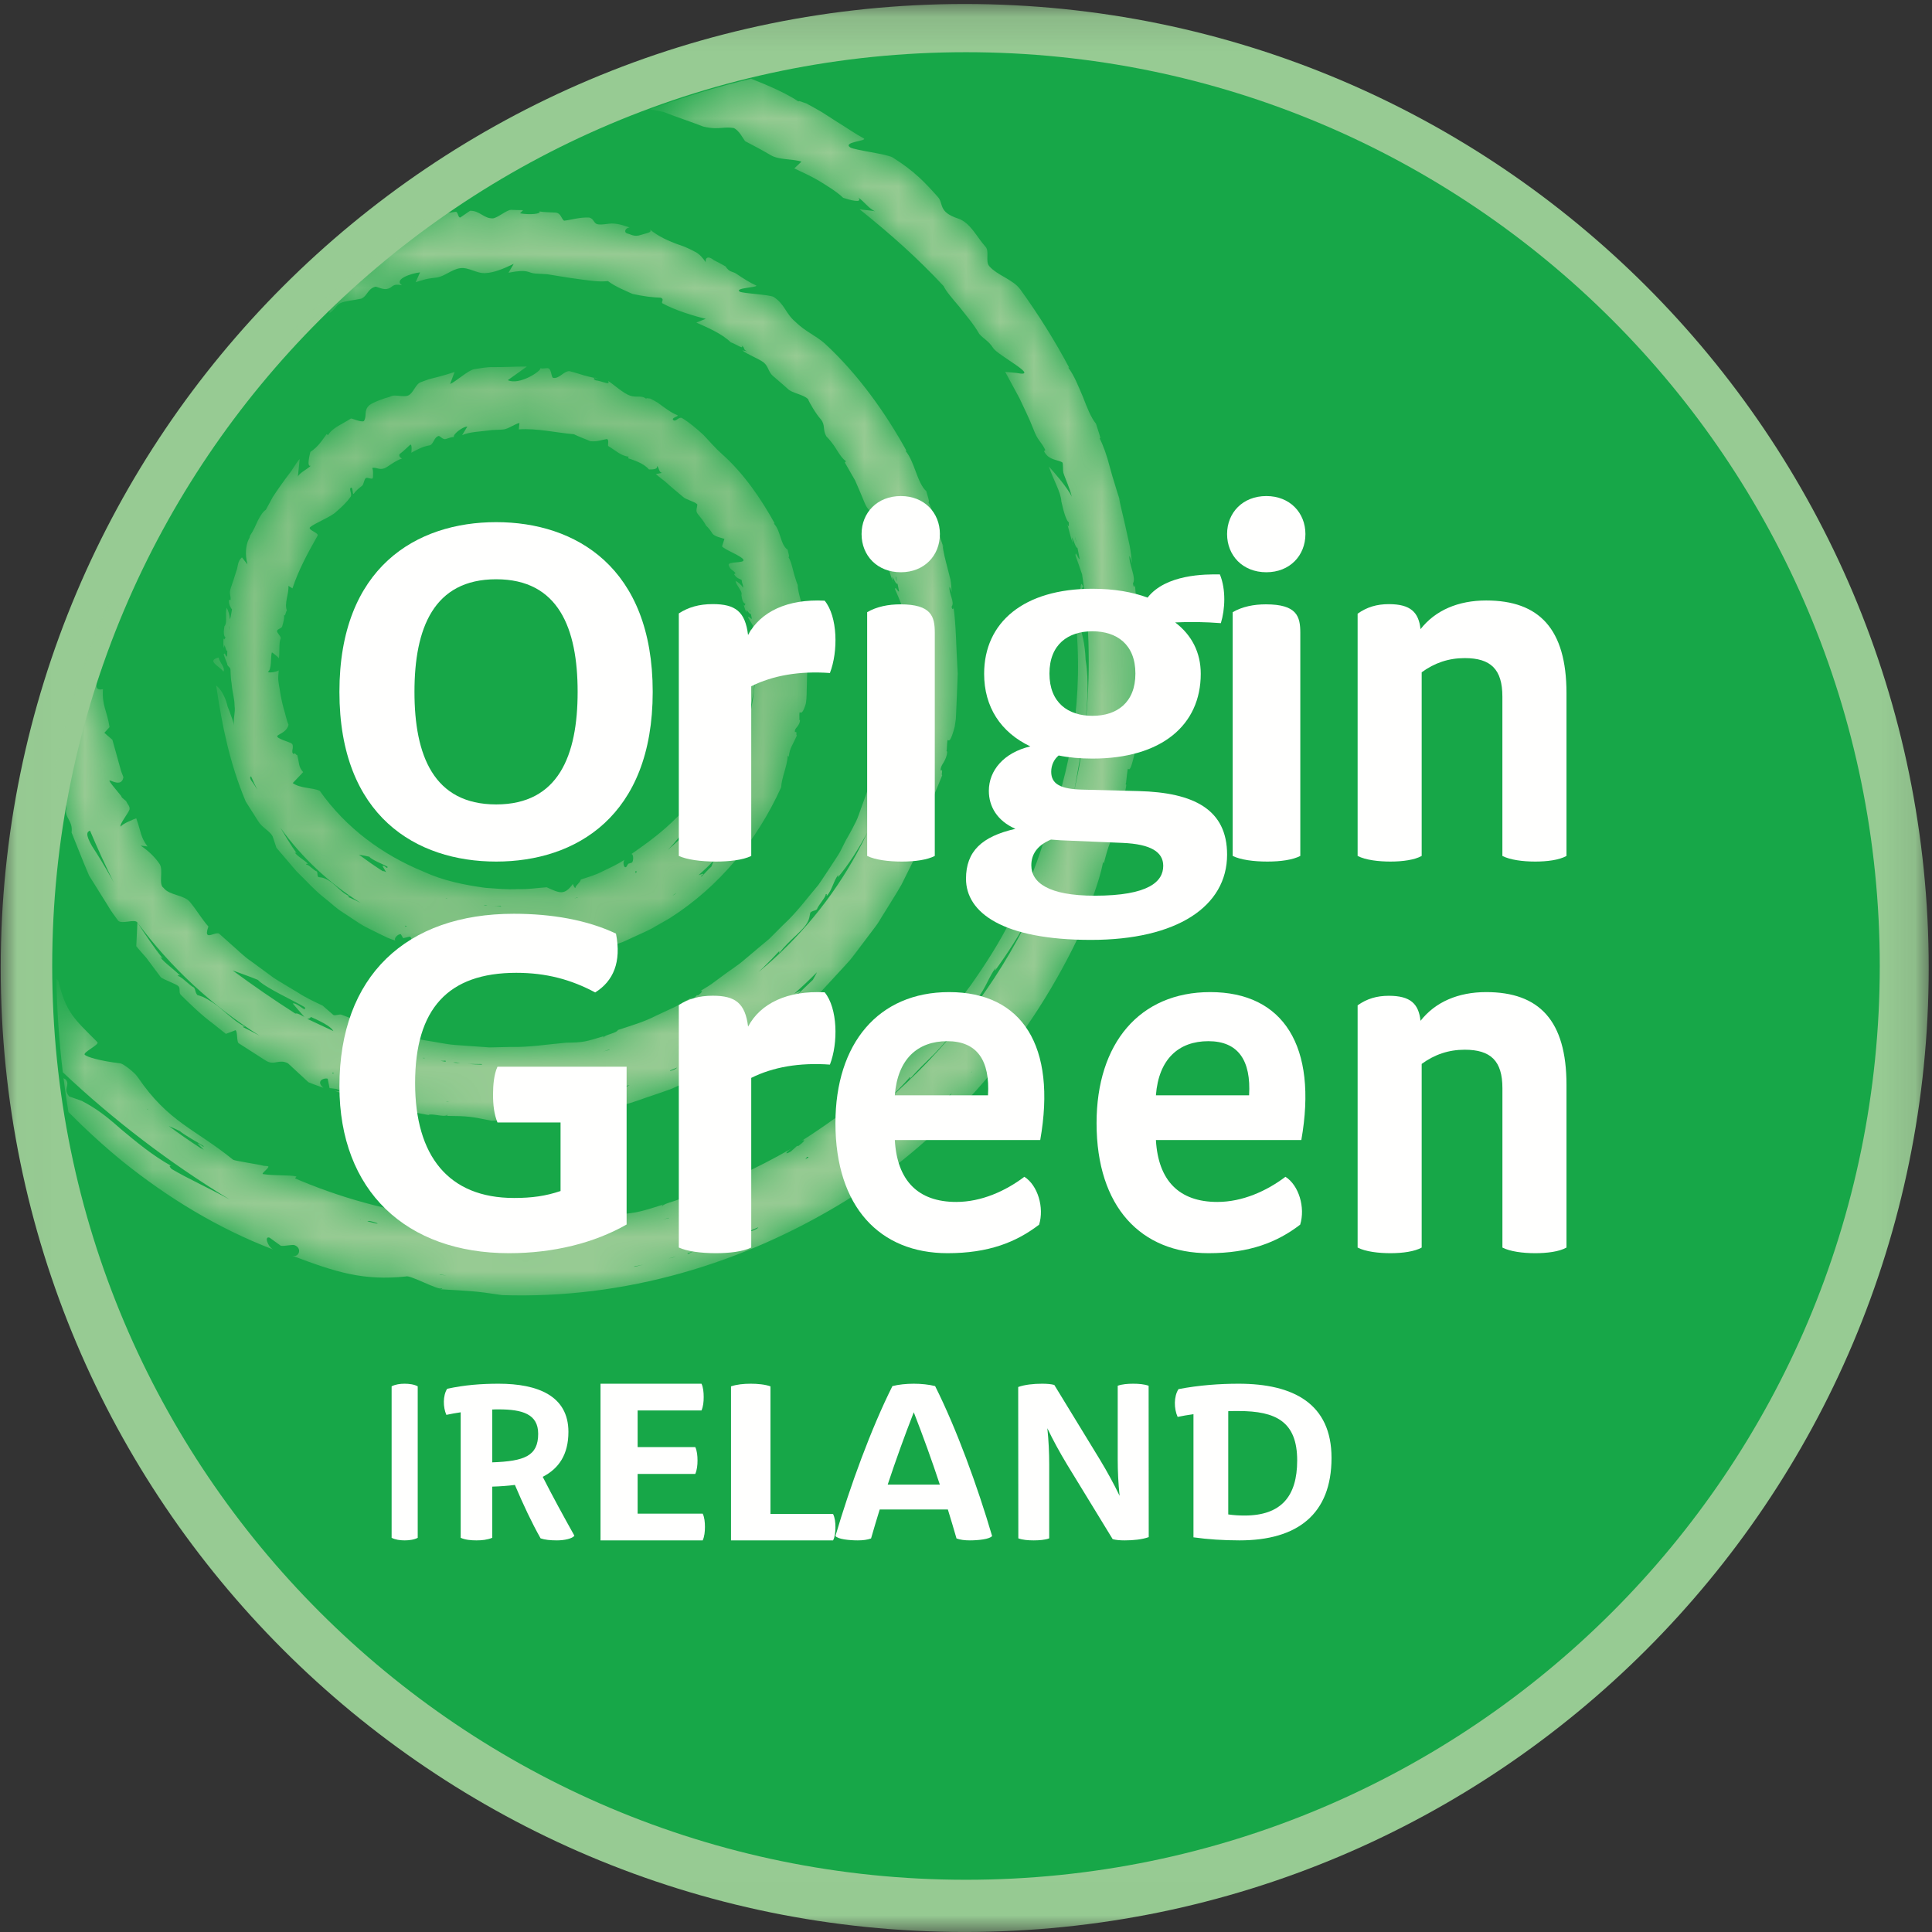
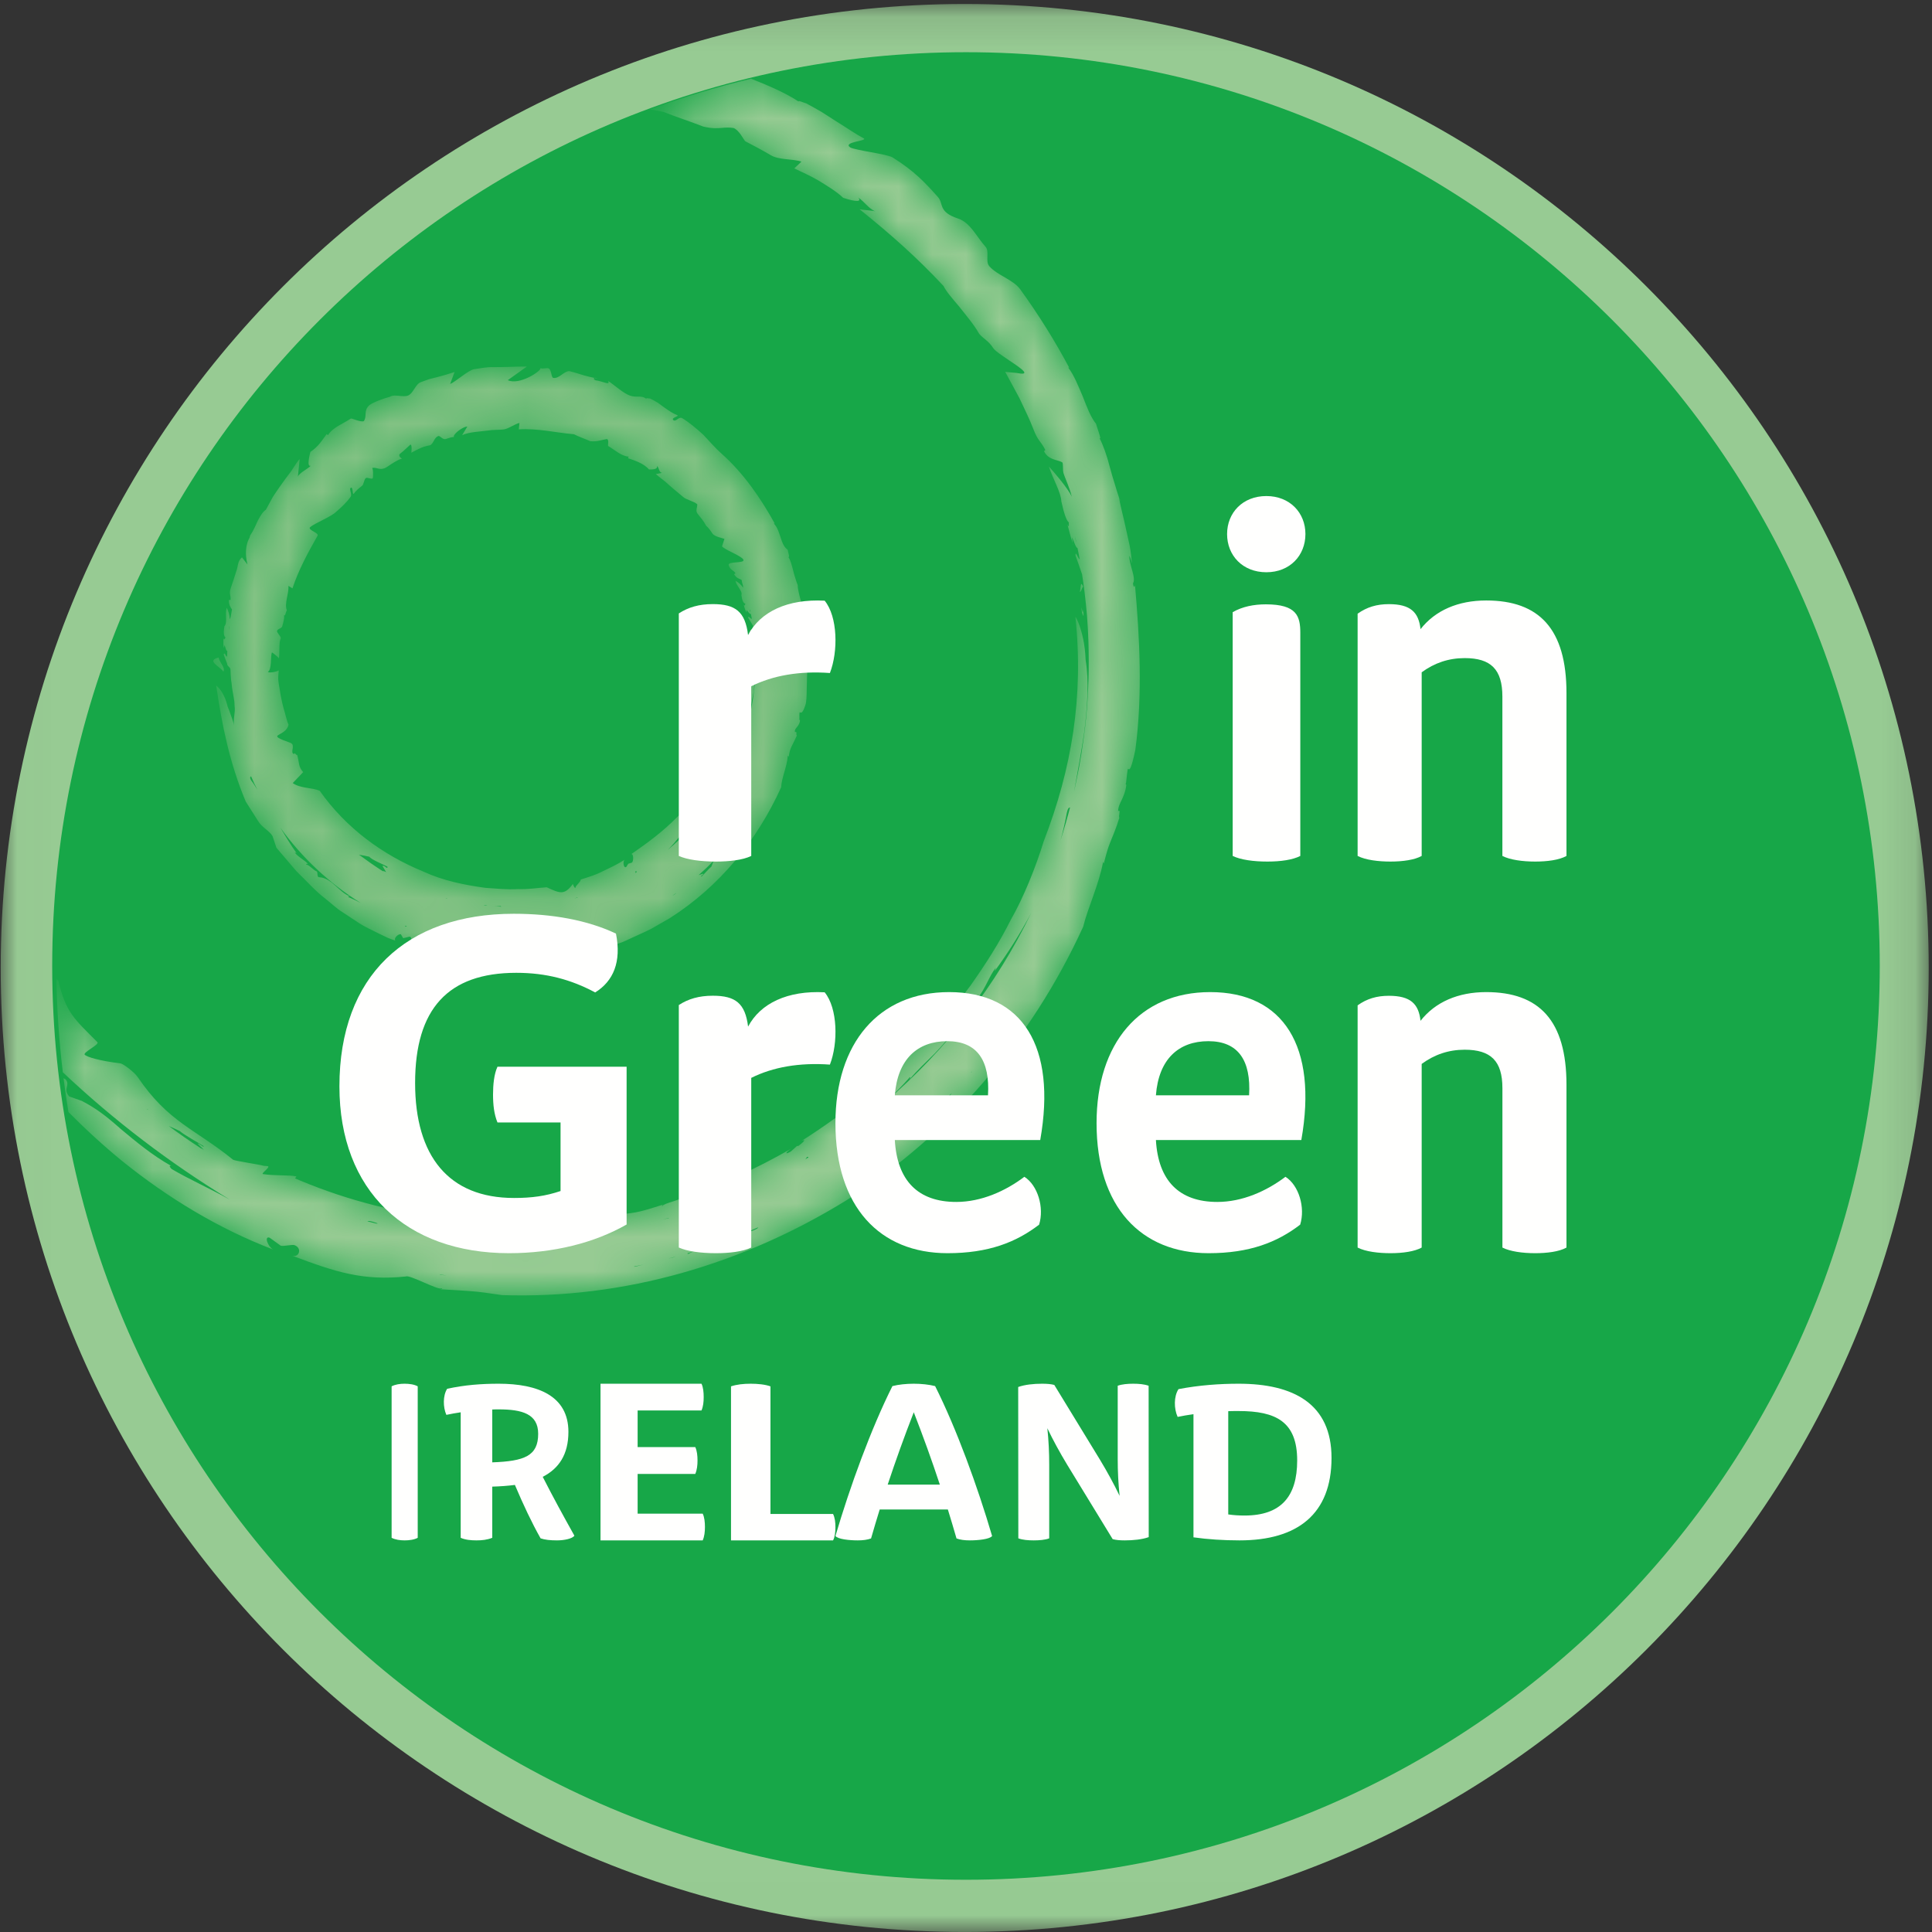
<svg xmlns="http://www.w3.org/2000/svg" width="57" height="57" viewBox="0 0 57 57" fill="none">
  <rect x="0" y="0" width="57" height="57" fill="#333333" stroke="none" />
  <g clip-path="url(#clip0_248_4587)">
    <mask id="mask0_248_4587" style="mask-type:luminance" maskUnits="userSpaceOnUse" x="0" y="0" width="57" height="57">
      <path d="M0.021 0.118H56.903V56.992H0.021V0.118Z" fill="white" />
    </mask>
    <g mask="url(#mask0_248_4587)">
-       <path d="M0.021 28.559C0.021 12.852 12.755 0.118 28.462 0.118C44.17 0.118 56.903 12.852 56.903 28.559C56.903 44.267 44.17 56.999 28.462 56.999C12.755 56.999 0.021 44.267 0.021 28.559Z" fill="#97CB93" />
+       <path d="M0.021 28.559C0.021 12.852 12.755 0.118 28.462 0.118C44.17 0.118 56.903 12.852 56.903 28.559C56.903 44.267 44.17 56.999 28.462 56.999C12.755 56.999 0.021 44.267 0.021 28.559" fill="#97CB93" />
    </g>
    <path d="M1.54 28.5C1.54 13.61 13.61 1.54 28.5 1.54C43.389 1.54 55.459 13.61 55.459 28.5C55.459 43.389 43.389 55.459 28.5 55.459C13.61 55.459 1.54 43.389 1.54 28.5Z" fill="#17A748" />
    <mask id="mask1_248_4587" style="mask-type:luminance" maskUnits="userSpaceOnUse" x="6" y="10" width="18" height="19">
      <path d="M15.028 10.824C15.185 10.818 15.335 10.814 15.473 10.814C15.496 10.814 15.52 10.815 15.542 10.815L14.981 11.216C15.326 11.378 15.982 10.936 15.943 10.863C15.997 10.877 16.027 10.872 16.068 10.867C16.093 10.864 16.122 10.861 16.163 10.862C16.267 10.874 16.259 11.095 16.309 11.145C16.404 11.172 16.493 11.111 16.579 11.05C16.654 10.997 16.728 10.944 16.801 10.95C16.983 10.995 17.104 11.038 17.224 11.073C17.32 11.101 17.416 11.123 17.539 11.15C17.51 11.166 17.508 11.197 17.578 11.222C17.645 11.227 17.759 11.263 17.844 11.288C17.926 11.315 17.983 11.319 17.942 11.24C18.106 11.34 18.382 11.603 18.59 11.673C18.68 11.702 18.754 11.702 18.821 11.701C18.909 11.701 18.985 11.7 19.068 11.768C19.059 11.739 19.095 11.747 19.134 11.753C19.152 11.757 19.171 11.759 19.185 11.759C19.259 11.796 19.333 11.837 19.404 11.88C19.472 11.93 19.54 11.979 19.605 12.026C19.736 12.12 19.863 12.204 19.991 12.252C20.026 12.293 19.767 12.328 19.878 12.403C19.915 12.419 19.951 12.393 19.99 12.366C20.029 12.339 20.071 12.312 20.119 12.332C20.349 12.471 20.556 12.651 20.752 12.829C20.937 13.023 21.104 13.222 21.286 13.382C21.936 13.957 22.455 14.715 22.855 15.442L22.829 15.445C23.038 15.653 23.019 16.073 23.239 16.219C23.247 16.287 23.314 16.461 23.257 16.43C23.323 16.523 23.36 16.675 23.402 16.837C23.422 16.918 23.445 17.002 23.473 17.083C23.489 17.139 23.508 17.194 23.53 17.247C23.542 17.409 23.581 17.554 23.621 17.701C23.641 17.776 23.662 17.851 23.679 17.928C23.694 18.006 23.696 18.088 23.697 18.174C23.682 18.141 23.667 18.081 23.642 18.075C23.614 18.21 23.782 18.368 23.677 18.454C23.688 18.523 23.734 18.504 23.734 18.464C23.774 18.831 23.776 19.21 23.805 19.595C23.827 19.788 23.804 19.983 23.806 20.179C23.795 20.374 23.809 20.573 23.773 20.764C23.688 21.045 23.639 21.032 23.611 21.02C23.587 21.009 23.582 20.998 23.586 21.21C23.559 21.241 23.625 21.244 23.601 21.245C23.602 21.332 23.559 21.39 23.52 21.442C23.477 21.492 23.439 21.537 23.453 21.6C23.535 21.569 23.47 21.683 23.511 21.698C23.373 22.011 23.304 22.058 23.271 22.325L23.242 22.294C23.223 22.618 23.059 22.941 23.047 23.227C22.331 24.809 21.218 26.159 19.768 27.084C19.584 27.19 19.401 27.294 19.218 27.4C19.03 27.496 18.835 27.578 18.645 27.668C18.549 27.711 18.454 27.759 18.357 27.798L18.059 27.902C17.859 27.968 17.664 28.05 17.459 28.101C17.05 28.2 16.641 28.309 16.216 28.343C15.797 28.411 15.368 28.396 14.94 28.395C14.541 28.282 14.516 28.273 14.073 28.283C14.094 28.268 14.121 28.267 14.094 28.25C14.076 28.295 13.993 28.283 13.91 28.272C13.835 28.262 13.759 28.251 13.735 28.283C13.424 28.218 13.121 28.182 12.826 28.091C12.678 28.052 12.529 28.012 12.378 27.972C12.225 27.934 12.158 27.895 12.004 27.84C12.103 27.869 12.199 27.671 12.085 27.633L11.895 27.68L11.827 27.564C11.745 27.545 11.597 27.697 11.669 27.752C11.571 27.718 11.524 27.706 11.431 27.665L11.153 27.531C10.97 27.437 10.781 27.355 10.609 27.245L10.097 26.907C9.923 26.799 9.778 26.654 9.618 26.529C9.295 26.282 9.028 25.976 8.74 25.697L8.349 25.238C8.285 25.162 8.217 25.089 8.155 25.01L8.042 24.672C7.949 24.505 7.736 24.424 7.615 24.224C7.489 24.026 7.361 23.824 7.25 23.649C6.775 22.51 6.558 21.44 6.378 20.227C6.378 20.227 6.605 20.371 6.716 20.85C6.751 20.924 6.775 21.001 6.804 21.081C6.835 21.16 6.863 21.242 6.888 21.327C6.896 21.351 6.902 21.376 6.908 21.401C6.869 21.225 6.95 21.02 6.922 20.84C6.916 20.803 6.92 20.732 6.914 20.696C6.888 20.512 6.845 20.338 6.831 20.15C6.83 20.149 6.816 20.036 6.815 20.036C6.806 19.923 6.804 19.875 6.8 19.763C6.797 19.667 6.7 19.67 6.7 19.575C6.665 19.487 6.629 19.399 6.599 19.309C6.619 19.255 6.635 19.291 6.654 19.326C6.667 19.35 6.682 19.373 6.7 19.37C6.7 19.316 6.704 19.263 6.706 19.209C6.706 19.208 6.706 19.208 6.706 19.206C6.657 19.197 6.66 19.093 6.62 19.034C6.62 19.063 6.61 19.096 6.608 19.121C6.587 19.041 6.587 18.957 6.595 18.827C6.614 18.916 6.639 18.811 6.657 18.81C6.6 18.782 6.59 18.648 6.621 18.479C6.719 18.362 6.631 18.136 6.688 17.93C6.74 18.027 6.774 18.143 6.779 18.271C6.792 18.243 6.8 18.222 6.805 18.201C6.817 18.128 6.83 18.055 6.844 17.982C6.805 17.92 6.752 17.856 6.752 17.7L6.802 17.701C6.813 17.544 6.746 17.528 6.812 17.338C6.869 17.177 6.922 17.012 6.969 16.857C7.031 16.706 6.997 16.57 7.138 16.444L7.301 16.653C7.218 16.335 7.267 16.095 7.311 15.975C7.355 15.857 7.358 15.898 7.379 15.8C7.475 15.661 7.545 15.496 7.612 15.349C7.688 15.207 7.763 15.089 7.844 15.039C7.914 14.911 7.982 14.785 8.049 14.662C8.123 14.543 8.205 14.432 8.284 14.318C8.365 14.204 8.447 14.09 8.533 13.976C8.628 13.869 8.734 13.652 8.841 13.543L8.788 14.066C8.823 13.951 9.102 13.824 9.167 13.74C9.042 13.789 9.135 13.419 9.157 13.333C9.386 13.18 9.489 13.01 9.638 12.806L9.676 12.839C9.809 12.615 10.102 12.513 10.354 12.347C10.371 12.345 10.43 12.368 10.498 12.39C10.588 12.419 10.694 12.449 10.737 12.421C10.836 12.27 10.717 12.115 10.902 11.949C11.051 11.85 11.326 11.754 11.502 11.706C11.577 11.658 11.681 11.668 11.786 11.68C11.877 11.688 11.969 11.698 12.042 11.668C12.197 11.603 12.256 11.331 12.417 11.274L12.659 11.187L12.91 11.123C13.077 11.079 13.244 11.032 13.411 10.975L13.28 11.328C13.439 11.267 13.807 10.926 13.986 10.893C14.167 10.867 14.35 10.826 14.534 10.832M14.415 12.7C14.13 12.738 13.847 12.742 13.634 12.839L13.788 12.585C13.64 12.588 13.341 12.832 13.395 12.892C13.322 12.894 13.237 12.925 13.159 12.95C13.082 12.983 13.006 12.886 12.949 12.862C12.804 12.893 12.8 13.085 12.69 13.136C12.543 13.162 12.45 13.199 12.361 13.241C12.291 13.273 12.219 13.311 12.135 13.357C12.142 13.329 12.161 13.1 12.105 13.119C12.065 13.154 11.866 13.345 11.807 13.383C11.749 13.422 11.79 13.501 11.863 13.528C11.72 13.57 11.578 13.67 11.437 13.764C11.3 13.858 11.212 13.838 11.132 13.818C11.081 13.805 11.032 13.793 10.976 13.809C11.015 13.821 11.01 14.077 10.998 14.112C10.973 14.131 10.933 14.12 10.895 14.11C10.856 14.1 10.818 14.09 10.792 14.106C10.74 14.145 10.733 14.295 10.683 14.332C10.583 14.408 10.491 14.486 10.433 14.573C10.414 14.58 10.41 14.53 10.403 14.48C10.395 14.42 10.384 14.361 10.34 14.397C10.302 14.447 10.391 14.587 10.347 14.652C10.226 14.825 10.073 14.966 9.915 15.102C9.77 15.248 9.267 15.441 9.142 15.561C9.092 15.646 9.418 15.72 9.368 15.807C9.081 16.313 8.8 16.833 8.629 17.359L8.509 17.285C8.529 17.516 8.38 17.808 8.464 18.008C8.427 18.05 8.419 18.196 8.379 18.149C8.396 18.24 8.36 18.356 8.325 18.482C8.307 18.545 8.185 18.551 8.173 18.617C8.169 18.664 8.277 18.769 8.283 18.815C8.249 18.937 8.247 18.977 8.244 19.096C8.239 19.216 8.245 19.289 8.23 19.423C8.219 19.396 8.046 19.255 8.022 19.247C7.979 19.352 8.022 19.756 7.908 19.816C7.91 19.874 8.214 19.81 8.224 19.774C8.197 20.066 8.205 20.066 8.257 20.365C8.277 20.517 8.326 20.746 8.366 20.893C8.415 21.038 8.45 21.243 8.513 21.381C8.425 21.769 7.762 21.63 8.59 21.924C8.583 21.945 8.602 21.943 8.613 21.94C8.621 21.938 8.625 21.936 8.617 21.941C8.687 22.056 8.566 22.185 8.664 22.247C8.693 22.211 8.71 22.232 8.727 22.252C8.739 22.266 8.751 22.28 8.768 22.274C8.839 22.533 8.798 22.616 8.945 22.78L8.637 23.103C8.86 23.265 9.209 23.231 9.433 23.331C10.212 24.436 11.292 25.221 12.484 25.711C13.067 25.981 13.694 26.109 14.321 26.194C14.638 26.215 14.955 26.25 15.275 26.231C15.597 26.241 15.802 26.2 16.129 26.177C16.52 26.357 16.654 26.421 16.905 26.074C16.896 26.092 16.949 26.194 16.974 26.202C16.972 26.129 17.128 26.032 17.135 25.948C17.365 25.874 17.59 25.81 17.796 25.698C18.007 25.599 18.22 25.499 18.429 25.365C18.366 25.412 18.397 25.63 18.476 25.578L18.535 25.484L18.645 25.449C18.694 25.406 18.696 25.188 18.626 25.198C19.134 24.845 19.55 24.54 19.982 24.103C20.214 23.898 20.398 23.652 20.6 23.419C20.689 23.294 20.772 23.165 20.858 23.036C20.898 22.972 20.943 22.909 20.981 22.842L21.083 22.635C21.159 22.511 21.253 22.359 21.311 22.188C21.368 22.017 21.426 21.844 21.476 21.694C21.876 20.845 22.076 19.956 21.928 18.991C21.928 18.991 22.138 19.1 22.198 19.516C22.222 19.582 22.245 19.651 22.256 19.723C22.263 19.795 22.266 19.868 22.266 19.944C22.265 20.094 22.251 20.251 22.236 20.408C22.207 20.563 22.171 20.719 22.147 20.874C22.134 20.952 22.124 21.029 22.117 21.105C22.115 21.126 22.113 21.146 22.11 21.166C22.148 21.001 22.18 20.834 22.206 20.665C22.21 20.64 22.215 20.614 22.218 20.589C22.242 20.423 22.263 20.257 22.275 20.088C22.275 20.087 22.275 20.086 22.276 20.084C22.288 19.919 22.293 19.751 22.294 19.583C22.295 19.545 22.294 19.508 22.294 19.469C22.293 19.302 22.287 19.134 22.274 18.965V18.963C22.273 18.963 22.273 18.962 22.273 18.962C22.26 18.793 22.239 18.627 22.215 18.462C22.215 18.461 22.215 18.461 22.215 18.461C22.167 18.381 22.123 18.301 22.072 18.224C22.078 18.177 22.101 18.201 22.127 18.226C22.145 18.243 22.165 18.261 22.182 18.255C22.173 18.207 22.163 18.161 22.153 18.114C22.153 18.113 22.153 18.112 22.153 18.111C22.1 18.119 22.075 18.036 22.02 17.998C22.027 18.021 22.027 18.05 22.031 18.071C21.989 18.013 21.968 17.946 21.942 17.841C21.968 17.883 21.976 17.859 21.982 17.836C21.985 17.826 21.988 17.816 21.992 17.811C21.931 17.804 21.89 17.7 21.874 17.558C21.913 17.433 21.734 17.305 21.698 17.136C21.785 17.179 21.865 17.248 21.926 17.342C21.923 17.234 21.89 17.223 21.883 17.126C21.88 17.12 21.877 17.113 21.875 17.105C21.811 17.073 21.728 17.061 21.656 16.94L21.699 16.914C21.626 16.803 21.555 16.833 21.5 16.679C21.453 16.546 21.985 16.635 21.932 16.51C21.867 16.393 21.355 16.211 21.303 16.117L21.373 15.898C21.297 15.873 21.072 15.828 21.017 15.739C20.962 15.65 20.895 15.563 20.831 15.509C20.77 15.385 20.673 15.271 20.591 15.169C20.5 15.072 20.584 14.959 20.57 14.877C20.483 14.793 20.236 14.742 20.154 14.661C20.065 14.587 19.977 14.514 19.89 14.44C19.803 14.367 19.716 14.292 19.631 14.213C19.539 14.141 19.444 14.068 19.348 13.988L19.534 13.951C19.43 13.937 19.455 13.793 19.378 13.748C19.424 13.855 19.22 13.853 19.146 13.851C18.999 13.674 18.716 13.581 18.529 13.519L18.547 13.472C18.329 13.457 18.158 13.286 17.942 13.158C17.927 13.124 17.977 12.974 17.905 12.953C17.748 12.978 17.612 13.039 17.413 13.016C17.283 12.956 17.065 12.882 16.934 12.812C16.393 12.765 15.863 12.633 15.306 12.668L15.326 12.478C15.191 12.506 14.992 12.66 14.848 12.671M22.116 17.985C22.124 18.03 22.131 18.048 22.143 18.067C22.138 18.042 22.133 18.018 22.129 17.993M6.767 18.459C6.751 18.501 6.748 18.546 6.751 18.593C6.756 18.548 6.761 18.503 6.767 18.46M21.978 21.443C21.972 21.538 21.966 21.646 21.945 21.755C21.988 21.624 22.027 21.49 22.062 21.355M21.605 22.61C21.156 23.56 20.506 24.399 19.704 25.072C19.704 25.072 19.704 25.072 19.704 25.072C19.825 24.95 19.935 24.823 20.03 24.703C20.059 24.698 20.044 24.727 20.044 24.747C20.126 24.615 20.242 24.514 20.352 24.418C20.458 24.318 20.56 24.226 20.563 24.086L20.56 23.982C20.623 23.942 20.656 23.975 20.707 23.946C20.709 23.873 20.866 23.721 20.839 23.66C20.881 23.65 20.86 23.69 20.876 23.701C20.976 23.601 20.97 23.406 21.06 23.311L21.062 23.361M7.415 23.032C7.479 23.112 7.534 23.205 7.593 23.301C7.527 23.172 7.465 23.039 7.407 22.904M8.271 24.42C8.429 24.68 8.584 24.942 8.747 25.167L8.694 25.149C8.785 25.278 8.97 25.365 9.082 25.482C9.077 25.487 9.067 25.487 9.059 25.486C9.043 25.484 9.028 25.482 9.034 25.51C9.104 25.498 9.269 25.695 9.349 25.711C9.381 25.771 9.345 25.801 9.39 25.877L9.502 25.892C9.644 25.928 9.772 26.017 9.897 26.133C10.025 26.243 10.151 26.379 10.32 26.444C10.298 26.447 10.261 26.439 10.276 26.465C10.395 26.516 10.516 26.574 10.638 26.638M11.29 25.701C11.29 25.701 11.29 25.702 11.29 25.702C11.309 25.695 11.339 25.702 11.394 25.733L11.284 25.549C11.31 25.532 11.342 25.553 11.37 25.574C11.406 25.601 11.435 25.628 11.432 25.571C11.324 25.506 10.968 25.371 10.897 25.276C10.801 25.251 10.699 25.235 10.591 25.215V25.216M20.619 25.813C20.617 25.815 20.616 25.817 20.614 25.819L20.747 25.776C20.757 25.815 20.639 25.854 20.7 25.862C20.761 25.801 20.929 25.616 20.988 25.568C21.012 25.515 21.031 25.457 21.052 25.399H21.051C20.912 25.542 20.769 25.681 20.619 25.813M18.753 25.697C18.756 25.716 18.75 25.736 18.736 25.758C18.753 25.748 18.771 25.736 18.788 25.726M19.906 26.378C19.886 26.392 19.864 26.406 19.843 26.421C19.866 26.414 19.898 26.396 19.949 26.353C19.948 26.352 19.949 26.35 19.948 26.349M17.035 26.476C17.005 26.488 16.974 26.498 16.944 26.508C16.969 26.502 16.995 26.496 17.019 26.489C17.028 26.487 17.036 26.484 17.045 26.482M13.167 26.499C13.173 26.501 13.179 26.502 13.184 26.503C13.186 26.5 13.187 26.496 13.19 26.492C13.185 26.494 13.18 26.494 13.175 26.494C13.171 26.494 13.167 26.494 13.164 26.494C13.157 26.494 13.15 26.494 13.144 26.494M14.352 26.718C14.361 26.719 14.37 26.72 14.379 26.721C14.371 26.718 14.363 26.714 14.356 26.713C14.321 26.701 14.294 26.703 14.27 26.71M14.722 26.745C14.745 26.746 14.768 26.748 14.791 26.749C14.784 26.743 14.774 26.739 14.77 26.732C14.732 26.738 14.66 26.737 14.59 26.739M11.957 27.309C11.954 27.319 11.955 27.33 11.963 27.342C11.971 27.334 11.989 27.332 12.004 27.329M17.464 27.566C17.465 27.574 17.47 27.581 17.477 27.587C17.496 27.57 17.518 27.557 17.541 27.542C17.523 27.547 17.506 27.553 17.488 27.559M16.736 27.746C16.74 27.748 16.747 27.748 16.751 27.751C16.762 27.745 16.779 27.739 16.797 27.733C16.788 27.735 16.779 27.737 16.769 27.739M14.095 27.857C14.099 27.859 14.098 27.86 14.102 27.863C14.122 27.863 14.142 27.863 14.163 27.863C14.153 27.862 14.144 27.86 14.134 27.86M17.539 11.15C17.544 11.148 17.548 11.144 17.554 11.143L17.637 11.172M23.53 17.247C23.53 17.246 23.529 17.244 23.529 17.243C23.547 17.273 23.555 17.289 23.561 17.317M22.094 18.674C22.121 18.645 22.131 18.572 22.162 18.572C22.172 18.572 22.185 18.581 22.202 18.601M8.283 18.815C8.283 18.814 8.283 18.812 8.283 18.811C8.292 18.839 8.296 18.852 8.292 18.875M22.169 18.971C22.138 18.951 22.113 18.923 22.128 18.868C22.145 18.945 22.158 18.927 22.166 18.909M6.59 19.813C6.483 19.656 6.071 19.493 6.45 19.399L6.59 19.813Z" fill="white" />
    </mask>
    <g mask="url(#mask1_248_4587)">
      <path d="M15.028 10.824C14.869 10.828 14.703 10.832 14.534 10.832C14.35 10.826 14.167 10.867 13.986 10.893C13.807 10.926 13.439 11.267 13.28 11.328L13.411 10.975C13.244 11.032 13.077 11.079 12.91 11.123L12.659 11.187L12.417 11.274C12.256 11.331 12.197 11.603 12.042 11.668C11.969 11.698 11.877 11.688 11.786 11.68C11.681 11.668 11.577 11.658 11.502 11.706C11.326 11.754 11.051 11.85 10.902 11.949C10.717 12.115 10.836 12.27 10.737 12.421C10.694 12.449 10.588 12.419 10.498 12.39C10.43 12.368 10.371 12.345 10.354 12.347C10.102 12.513 9.809 12.615 9.676 12.839L9.638 12.806C9.489 13.01 9.386 13.18 9.157 13.333C9.135 13.419 9.042 13.789 9.167 13.74C9.102 13.824 8.823 13.951 8.788 14.066L8.841 13.543C8.734 13.652 8.628 13.869 8.533 13.976C8.447 14.09 8.365 14.204 8.284 14.318C8.205 14.432 8.123 14.543 8.049 14.662C7.982 14.785 7.914 14.911 7.844 15.039C7.763 15.089 7.688 15.207 7.612 15.349C7.545 15.496 7.475 15.661 7.379 15.8C7.358 15.898 7.355 15.857 7.311 15.975C7.267 16.095 7.218 16.335 7.301 16.653L7.138 16.444C6.997 16.57 7.031 16.706 6.969 16.857C6.922 17.012 6.869 17.177 6.812 17.338C6.746 17.528 6.813 17.544 6.802 17.701L6.752 17.7C6.752 17.856 6.805 17.92 6.844 17.982C6.83 18.055 6.817 18.128 6.805 18.201C6.8 18.222 6.792 18.243 6.779 18.271C6.774 18.143 6.74 18.027 6.688 17.93C6.631 18.136 6.719 18.362 6.621 18.479C6.59 18.648 6.6 18.782 6.657 18.81C6.639 18.811 6.614 18.916 6.595 18.827C6.587 18.957 6.587 19.041 6.608 19.121C6.61 19.096 6.62 19.063 6.62 19.034C6.66 19.093 6.657 19.197 6.706 19.206C6.706 19.208 6.706 19.208 6.706 19.209C6.704 19.263 6.7 19.316 6.7 19.37C6.682 19.373 6.667 19.35 6.654 19.326C6.635 19.291 6.619 19.255 6.599 19.309C6.629 19.399 6.665 19.487 6.7 19.575C6.7 19.67 6.797 19.667 6.8 19.763C6.804 19.875 6.806 19.923 6.815 20.036C6.816 20.036 6.83 20.149 6.831 20.15C6.845 20.338 6.888 20.512 6.914 20.696C6.92 20.732 6.916 20.803 6.922 20.84C6.95 21.02 6.869 21.225 6.908 21.401C6.902 21.376 6.896 21.351 6.888 21.327C6.863 21.242 6.835 21.16 6.804 21.081C6.775 21.001 6.751 20.924 6.716 20.85C6.605 20.371 6.378 20.227 6.378 20.227C6.558 21.44 6.775 22.51 7.25 23.649C7.361 23.824 7.489 24.026 7.615 24.224C7.736 24.424 7.949 24.505 8.042 24.672L8.155 25.01C8.217 25.089 8.285 25.162 8.349 25.238L8.74 25.697C9.028 25.976 9.295 26.282 9.618 26.529C9.778 26.654 9.923 26.799 10.097 26.907L10.609 27.245C10.781 27.355 10.97 27.437 11.153 27.531L11.431 27.665C11.524 27.706 11.571 27.718 11.669 27.752C11.597 27.697 11.745 27.545 11.827 27.564L11.895 27.68L12.085 27.633C12.199 27.671 12.103 27.869 12.004 27.84C12.158 27.895 12.225 27.934 12.378 27.972C12.529 28.012 12.678 28.052 12.826 28.091C13.121 28.182 13.424 28.218 13.735 28.283C13.759 28.251 13.835 28.262 13.91 28.272C13.993 28.283 14.076 28.295 14.094 28.25C14.121 28.267 14.094 28.268 14.073 28.283C14.516 28.273 14.541 28.282 14.94 28.395C15.368 28.396 15.797 28.411 16.216 28.343C16.641 28.309 17.05 28.2 17.459 28.101C17.664 28.05 17.859 27.968 18.059 27.902L18.357 27.798C18.454 27.759 18.549 27.711 18.645 27.668C18.835 27.578 19.03 27.496 19.218 27.4C19.401 27.294 19.584 27.19 19.768 27.084C21.218 26.159 22.331 24.809 23.047 23.227C23.059 22.941 23.223 22.618 23.242 22.294L23.271 22.325C23.304 22.058 23.373 22.011 23.511 21.698C23.47 21.683 23.535 21.569 23.453 21.6C23.439 21.537 23.477 21.492 23.52 21.442C23.559 21.39 23.602 21.332 23.601 21.245C23.625 21.244 23.559 21.241 23.586 21.21C23.582 20.998 23.587 21.009 23.611 21.02C23.639 21.032 23.688 21.045 23.773 20.764C23.809 20.573 23.795 20.374 23.806 20.179C23.804 19.983 23.827 19.788 23.805 19.595C23.776 19.21 23.774 18.831 23.734 18.464C23.734 18.504 23.688 18.523 23.677 18.454C23.782 18.368 23.614 18.21 23.642 18.075C23.667 18.081 23.682 18.141 23.697 18.174C23.696 18.088 23.694 18.006 23.679 17.928C23.662 17.851 23.641 17.776 23.621 17.701C23.581 17.554 23.542 17.409 23.53 17.247C23.508 17.194 23.489 17.139 23.473 17.083C23.445 17.002 23.422 16.918 23.402 16.837C23.36 16.675 23.323 16.523 23.257 16.43C23.314 16.461 23.247 16.287 23.239 16.219C23.019 16.073 23.038 15.653 22.829 15.445L22.855 15.442C22.455 14.715 21.936 13.957 21.286 13.382C21.104 13.222 20.937 13.023 20.752 12.829C20.556 12.651 20.349 12.471 20.119 12.332C20.071 12.312 20.029 12.339 19.99 12.366C19.951 12.393 19.915 12.419 19.878 12.403C19.767 12.328 20.026 12.293 19.991 12.252C19.863 12.204 19.736 12.12 19.605 12.026C19.54 11.979 19.472 11.93 19.404 11.88C19.333 11.837 19.259 11.796 19.185 11.759C19.171 11.759 19.152 11.757 19.134 11.753C19.095 11.747 19.059 11.739 19.068 11.768C18.985 11.7 18.909 11.701 18.821 11.701C18.754 11.702 18.68 11.702 18.59 11.673C18.382 11.603 18.106 11.34 17.942 11.24C17.983 11.319 17.926 11.315 17.844 11.288C17.759 11.263 17.645 11.227 17.578 11.222C17.508 11.197 17.51 11.166 17.539 11.15C17.416 11.123 17.32 11.101 17.224 11.073C17.104 11.038 16.983 10.995 16.801 10.95C16.728 10.944 16.654 10.997 16.579 11.05C16.493 11.111 16.404 11.172 16.309 11.145C16.259 11.095 16.267 10.874 16.163 10.862C16.122 10.861 16.093 10.864 16.068 10.867C16.027 10.872 15.997 10.877 15.943 10.863C15.982 10.936 15.326 11.378 14.981 11.216L15.542 10.815C15.52 10.815 15.496 10.814 15.473 10.814C15.335 10.814 15.185 10.818 15.028 10.824ZM14.415 12.7C14.557 12.676 14.705 12.687 14.848 12.671C14.992 12.66 15.191 12.506 15.326 12.478L15.306 12.668C15.863 12.633 16.393 12.765 16.934 12.812C17.065 12.882 17.283 12.956 17.413 13.016C17.612 13.039 17.748 12.978 17.905 12.953C17.977 12.974 17.927 13.124 17.942 13.158C18.158 13.286 18.329 13.457 18.547 13.472L18.529 13.519C18.716 13.581 18.999 13.674 19.146 13.851C19.22 13.853 19.424 13.855 19.378 13.748C19.455 13.793 19.43 13.937 19.534 13.951L19.348 13.988C19.444 14.068 19.539 14.141 19.631 14.213C19.716 14.292 19.803 14.367 19.89 14.44C19.977 14.514 20.065 14.587 20.154 14.661C20.236 14.742 20.483 14.793 20.57 14.877C20.584 14.959 20.5 15.072 20.591 15.169C20.673 15.271 20.77 15.385 20.831 15.509C20.895 15.563 20.962 15.65 21.017 15.739C21.072 15.828 21.297 15.873 21.373 15.898L21.303 16.117C21.355 16.211 21.867 16.393 21.932 16.51C21.985 16.635 21.453 16.546 21.5 16.679C21.555 16.833 21.626 16.803 21.699 16.914L21.656 16.94C21.728 17.061 21.811 17.073 21.875 17.105C21.877 17.113 21.88 17.12 21.883 17.126C21.89 17.223 21.923 17.234 21.926 17.342C21.865 17.248 21.785 17.179 21.698 17.136C21.734 17.305 21.913 17.433 21.874 17.558C21.89 17.7 21.931 17.804 21.992 17.811C21.988 17.816 21.985 17.826 21.982 17.836C21.976 17.859 21.968 17.883 21.942 17.841C21.968 17.946 21.989 18.013 22.031 18.071C22.027 18.05 22.027 18.021 22.02 17.998C22.075 18.036 22.1 18.119 22.153 18.111C22.153 18.112 22.153 18.113 22.153 18.114C22.163 18.161 22.173 18.207 22.182 18.255C22.165 18.261 22.145 18.243 22.127 18.226C22.101 18.201 22.078 18.177 22.072 18.224C22.123 18.301 22.167 18.381 22.215 18.461C22.239 18.627 22.26 18.793 22.273 18.962C22.273 18.962 22.273 18.963 22.274 18.963V18.965C22.287 19.134 22.293 19.302 22.294 19.469C22.294 19.508 22.295 19.545 22.294 19.583C22.293 19.751 22.288 19.919 22.276 20.084C22.275 20.086 22.275 20.087 22.275 20.088C22.263 20.257 22.242 20.423 22.218 20.589C22.215 20.614 22.21 20.64 22.206 20.665C22.18 20.834 22.148 21.001 22.11 21.166C22.113 21.146 22.115 21.126 22.117 21.105C22.124 21.029 22.134 20.952 22.147 20.874C22.171 20.719 22.207 20.563 22.236 20.408C22.251 20.251 22.265 20.094 22.266 19.944C22.266 19.868 22.263 19.795 22.256 19.723C22.245 19.651 22.222 19.582 22.198 19.516C22.138 19.1 21.928 18.991 21.928 18.991C22.076 19.956 21.876 20.845 21.476 21.694C21.426 21.844 21.368 22.017 21.311 22.188C21.253 22.359 21.159 22.511 21.083 22.635L20.981 22.842C20.943 22.909 20.898 22.972 20.858 23.036C20.772 23.165 20.689 23.294 20.6 23.419C20.398 23.652 20.214 23.898 19.982 24.103C19.55 24.54 19.134 24.845 18.626 25.198C18.696 25.188 18.694 25.406 18.645 25.449L18.535 25.484L18.476 25.578C18.397 25.63 18.366 25.412 18.429 25.365C18.22 25.499 18.007 25.599 17.796 25.698C17.59 25.81 17.365 25.874 17.135 25.948C17.128 26.032 16.972 26.129 16.974 26.202C16.949 26.194 16.896 26.092 16.905 26.074C16.654 26.421 16.52 26.357 16.129 26.177C15.802 26.2 15.597 26.241 15.275 26.231C14.955 26.25 14.638 26.215 14.321 26.194C13.694 26.109 13.067 25.981 12.484 25.711C11.292 25.221 10.212 24.436 9.433 23.331C9.209 23.231 8.86 23.265 8.637 23.103L8.945 22.78C8.798 22.616 8.839 22.533 8.768 22.274C8.751 22.28 8.739 22.266 8.727 22.252C8.71 22.232 8.693 22.211 8.664 22.247C8.566 22.185 8.687 22.056 8.617 21.941C8.625 21.936 8.621 21.938 8.613 21.94C8.602 21.943 8.583 21.945 8.59 21.924C7.762 21.63 8.425 21.769 8.513 21.381C8.45 21.243 8.415 21.038 8.366 20.893C8.326 20.746 8.277 20.517 8.257 20.365C8.205 20.066 8.197 20.066 8.224 19.774C8.214 19.81 7.91 19.874 7.908 19.816C8.022 19.756 7.979 19.352 8.022 19.247C8.046 19.255 8.219 19.396 8.23 19.423C8.245 19.289 8.239 19.216 8.244 19.096C8.247 18.977 8.249 18.937 8.283 18.815C8.277 18.769 8.169 18.664 8.173 18.617C8.185 18.551 8.307 18.545 8.325 18.482C8.36 18.356 8.396 18.24 8.379 18.149C8.419 18.196 8.427 18.05 8.464 18.008C8.38 17.808 8.529 17.516 8.509 17.285L8.629 17.359C8.8 16.833 9.081 16.313 9.368 15.807C9.418 15.72 9.092 15.646 9.142 15.561C9.267 15.441 9.77 15.248 9.915 15.102C10.073 14.966 10.226 14.825 10.347 14.652C10.391 14.587 10.302 14.447 10.34 14.397C10.384 14.361 10.395 14.42 10.403 14.48C10.41 14.53 10.414 14.58 10.433 14.573C10.491 14.486 10.583 14.408 10.683 14.332C10.733 14.295 10.74 14.145 10.792 14.106C10.818 14.09 10.856 14.1 10.895 14.11C10.933 14.12 10.973 14.131 10.998 14.112C11.01 14.077 11.015 13.821 10.976 13.809C11.032 13.793 11.081 13.805 11.132 13.818C11.212 13.838 11.3 13.858 11.437 13.764C11.578 13.67 11.72 13.57 11.863 13.528C11.79 13.501 11.749 13.422 11.807 13.383C11.866 13.345 12.065 13.154 12.105 13.119C12.161 13.1 12.142 13.329 12.135 13.357C12.219 13.311 12.291 13.273 12.361 13.241C12.45 13.199 12.543 13.162 12.69 13.136C12.8 13.085 12.804 12.893 12.949 12.862C13.006 12.886 13.082 12.983 13.159 12.95C13.237 12.925 13.322 12.894 13.395 12.892C13.341 12.832 13.64 12.588 13.788 12.585L13.634 12.839C13.847 12.742 14.13 12.738 14.415 12.7ZM22.116 17.985C22.121 17.987 22.124 17.99 22.129 17.993C22.133 18.018 22.138 18.042 22.143 18.067C22.131 18.048 22.124 18.03 22.116 17.985ZM6.767 18.459C6.761 18.503 6.756 18.548 6.751 18.593C6.748 18.546 6.751 18.501 6.767 18.459ZM21.978 21.443C21.99 21.336 22.033 21.355 22.062 21.355C22.027 21.49 21.988 21.624 21.945 21.755C21.966 21.646 21.972 21.538 21.978 21.443ZM21.605 22.61C21.156 23.56 20.506 24.399 19.704 25.072C19.826 24.95 19.935 24.823 20.03 24.703C20.059 24.698 20.044 24.727 20.044 24.747C20.126 24.615 20.242 24.514 20.352 24.418C20.458 24.318 20.56 24.226 20.563 24.086L20.56 23.982C20.623 23.942 20.656 23.975 20.707 23.946C20.709 23.873 20.866 23.721 20.839 23.66C20.881 23.65 20.86 23.69 20.876 23.701C20.976 23.601 20.97 23.406 21.06 23.311L21.062 23.361C21.262 23.153 21.444 22.887 21.605 22.61ZM7.415 23.032C7.358 22.941 7.383 22.92 7.407 22.904C7.465 23.039 7.527 23.172 7.593 23.301C7.534 23.205 7.479 23.112 7.415 23.032ZM8.271 24.42C8.909 25.306 9.715 26.06 10.638 26.638C10.516 26.574 10.395 26.516 10.276 26.465C10.261 26.439 10.298 26.447 10.32 26.444C10.151 26.379 10.025 26.243 9.897 26.133C9.772 26.017 9.644 25.928 9.502 25.892L9.39 25.877C9.345 25.801 9.381 25.771 9.349 25.711C9.269 25.695 9.104 25.498 9.034 25.51C9.028 25.482 9.043 25.484 9.059 25.486C9.067 25.487 9.077 25.487 9.082 25.482C8.97 25.365 8.785 25.278 8.694 25.149L8.747 25.167C8.584 24.942 8.429 24.68 8.271 24.42ZM11.29 25.701C11.052 25.548 10.819 25.385 10.591 25.216C10.699 25.236 10.801 25.251 10.897 25.276C10.968 25.371 11.324 25.506 11.432 25.571C11.435 25.628 11.406 25.601 11.37 25.574C11.342 25.553 11.31 25.532 11.284 25.549L11.394 25.733C11.339 25.702 11.309 25.695 11.29 25.702C11.29 25.702 11.29 25.701 11.29 25.701ZM20.619 25.813C20.768 25.681 20.912 25.542 21.051 25.399C21.031 25.457 21.012 25.515 20.988 25.568C20.929 25.616 20.761 25.801 20.7 25.862C20.639 25.854 20.757 25.815 20.747 25.776L20.614 25.819C20.616 25.817 20.617 25.815 20.619 25.813ZM18.753 25.697C18.772 25.7 18.782 25.711 18.788 25.726C18.771 25.736 18.753 25.748 18.736 25.758C18.75 25.736 18.756 25.716 18.753 25.697ZM19.906 26.378C19.921 26.368 19.935 26.358 19.948 26.349C19.949 26.35 19.948 26.352 19.949 26.353C19.898 26.396 19.866 26.414 19.843 26.421C19.864 26.406 19.886 26.392 19.906 26.378ZM17.035 26.476C17.04 26.477 17.041 26.48 17.045 26.482C17.036 26.484 17.028 26.487 17.019 26.489C16.995 26.496 16.969 26.502 16.944 26.508C16.974 26.498 17.005 26.488 17.035 26.476ZM13.167 26.499C13.159 26.497 13.152 26.496 13.144 26.494C13.15 26.494 13.157 26.494 13.164 26.494C13.167 26.494 13.171 26.494 13.175 26.494C13.18 26.494 13.185 26.494 13.19 26.492C13.187 26.496 13.186 26.5 13.184 26.503C13.179 26.502 13.173 26.501 13.167 26.499ZM14.352 26.718C14.324 26.715 14.297 26.713 14.27 26.71C14.294 26.703 14.321 26.701 14.356 26.713C14.363 26.714 14.371 26.718 14.379 26.721C14.37 26.72 14.361 26.719 14.352 26.718ZM14.722 26.745C14.678 26.743 14.633 26.742 14.59 26.739C14.66 26.737 14.732 26.738 14.77 26.732C14.774 26.739 14.784 26.743 14.791 26.749C14.768 26.748 14.745 26.746 14.722 26.745ZM11.957 27.309C11.973 27.315 11.988 27.323 12.004 27.329C11.989 27.332 11.971 27.334 11.963 27.342C11.955 27.33 11.954 27.319 11.957 27.309ZM17.464 27.566C17.472 27.564 17.48 27.561 17.488 27.559C17.506 27.553 17.523 27.547 17.541 27.542C17.518 27.557 17.496 27.57 17.477 27.587C17.47 27.581 17.465 27.574 17.464 27.566ZM16.736 27.746C16.746 27.744 16.758 27.741 16.769 27.739C16.779 27.737 16.788 27.735 16.797 27.733C16.779 27.739 16.762 27.745 16.751 27.751C16.747 27.748 16.74 27.748 16.736 27.746ZM14.095 27.857C14.108 27.858 14.121 27.859 14.134 27.86C14.144 27.86 14.153 27.862 14.163 27.863C14.142 27.863 14.122 27.863 14.102 27.863C14.098 27.86 14.099 27.859 14.095 27.857ZM17.539 11.15C17.57 11.157 17.602 11.165 17.637 11.172L17.554 11.143C17.548 11.144 17.544 11.148 17.539 11.15ZM23.53 17.247C23.539 17.271 23.549 17.295 23.561 17.317C23.555 17.289 23.547 17.273 23.529 17.243C23.529 17.244 23.53 17.246 23.53 17.247ZM22.094 18.674C22.131 18.682 22.166 18.617 22.202 18.601C22.185 18.581 22.172 18.572 22.162 18.572C22.131 18.572 22.121 18.645 22.094 18.674ZM8.283 18.815C8.285 18.835 8.287 18.855 8.292 18.875C8.296 18.852 8.292 18.839 8.283 18.811C8.283 18.812 8.283 18.814 8.283 18.815ZM22.169 18.971C22.174 18.869 22.172 18.889 22.166 18.909C22.158 18.927 22.145 18.945 22.128 18.868C22.113 18.923 22.138 18.951 22.169 18.971ZM6.59 19.813C6.659 19.709 6.465 19.527 6.45 19.399C6.071 19.493 6.483 19.656 6.59 19.813Z" fill="url(#paint0_linear_248_4587)" />
    </g>
    <mask id="mask2_248_4587" style="mask-type:luminance" maskUnits="userSpaceOnUse" x="1" y="6" width="28" height="28">
      <path d="M15.076 6.191C15.077 6.191 15.078 6.191 15.079 6.191C15.202 6.196 15.321 6.2 15.433 6.2L15.342 6.293C15.619 6.344 15.98 6.313 15.915 6.238C16.055 6.264 16.232 6.262 16.395 6.272C16.557 6.293 16.558 6.455 16.641 6.511C16.851 6.49 17.102 6.404 17.383 6.418C17.523 6.454 17.513 6.58 17.617 6.612C17.723 6.646 17.944 6.595 18.041 6.594C18.266 6.593 18.423 6.666 18.575 6.71C18.444 6.724 18.397 6.854 18.506 6.889C18.607 6.905 18.706 7.003 18.916 6.928C19.044 6.882 19.252 6.866 19.177 6.773C19.423 6.975 19.727 7.115 20.047 7.226C20.209 7.276 20.36 7.353 20.503 7.426C20.647 7.5 20.73 7.605 20.827 7.743C20.799 7.693 20.827 7.487 21.064 7.677C21.178 7.734 21.293 7.794 21.404 7.858C21.522 8.043 21.616 8.003 21.719 8.073C21.925 8.213 22.124 8.34 22.312 8.424C22.372 8.482 21.652 8.492 21.825 8.605C21.936 8.66 22.681 8.69 22.819 8.757C23.166 8.983 23.16 9.234 23.471 9.499C23.763 9.786 24.053 9.888 24.334 10.135C25.316 11.04 26.13 12.185 26.744 13.3L26.715 13.299C26.994 13.638 27.054 14.241 27.329 14.492C27.353 14.592 27.45 14.859 27.384 14.804C27.471 14.952 27.534 15.182 27.605 15.428C27.642 15.551 27.68 15.677 27.723 15.801C27.748 15.888 27.774 15.973 27.803 16.055C27.835 16.3 27.893 16.523 27.952 16.749C27.98 16.863 28.01 16.978 28.04 17.096C28.063 17.215 28.07 17.342 28.076 17.472C28.059 17.421 28.039 17.328 28.013 17.316C27.993 17.52 28.177 17.773 28.076 17.898C28.091 18.005 28.138 17.975 28.133 17.912C28.209 18.474 28.208 19.058 28.244 19.648L28.257 19.871L28.248 20.095L28.23 20.543L28.211 20.991L28.2 21.215L28.168 21.436C28.053 21.871 28.003 21.855 27.976 21.839C27.953 21.824 27.948 21.809 27.933 22.129C27.902 22.178 27.971 22.177 27.945 22.181C27.938 22.312 27.889 22.405 27.844 22.487C27.793 22.568 27.746 22.639 27.752 22.733C27.841 22.678 27.759 22.857 27.799 22.873C27.608 23.36 27.533 23.443 27.454 23.845L27.429 23.805C27.392 24.044 27.31 24.29 27.232 24.527C27.152 24.765 27.088 24.998 27.043 25.201C26.894 25.5 26.747 25.797 26.6 26.093C26.439 26.381 26.255 26.656 26.086 26.936C25.995 27.075 25.921 27.221 25.819 27.35L25.523 27.742L25.227 28.134C25.176 28.197 25.13 28.265 25.076 28.327L24.912 28.508L24.249 29.228C24.012 29.453 23.765 29.666 23.522 29.885C23.397 29.991 23.284 30.111 23.149 30.203L22.752 30.494L22.354 30.784C22.288 30.831 22.222 30.881 22.154 30.927L21.94 31.052C21.657 31.213 21.374 31.374 21.093 31.534C20.804 31.682 20.504 31.807 20.211 31.943C20.062 32.009 19.917 32.081 19.767 32.141L19.308 32.3C19 32.399 18.698 32.523 18.383 32.601C18.068 32.675 17.751 32.749 17.434 32.823L17.197 32.877L16.954 32.909L16.468 32.969C15.822 33.077 15.161 33.057 14.5 33.064C13.883 32.943 13.843 32.928 13.161 32.922C13.19 32.909 13.233 32.908 13.189 32.89C13.165 32.938 13.034 32.919 12.905 32.9C12.791 32.884 12.676 32.867 12.642 32.897C12.161 32.801 11.693 32.746 11.24 32.605C11.011 32.544 10.782 32.483 10.548 32.42C10.313 32.362 10.09 32.257 9.854 32.173C10.006 32.222 10.103 32.189 9.925 32.127L9.723 32.103L9.668 31.826C9.543 31.79 9.309 31.907 9.544 32.094C9.396 32.039 9.243 31.992 9.098 31.928L8.497 31.372C8.362 31.302 8.264 31.32 8.169 31.337C8.069 31.355 7.971 31.374 7.834 31.287L7.042 30.779C6.978 30.735 7.014 30.44 6.95 30.394L6.664 30.503L6.299 30.211C5.95 29.954 5.641 29.653 5.335 29.352C5.265 29.284 5.332 29.162 5.262 29.094C5.197 29.03 4.813 28.896 4.746 28.834L4.32 28.263C4.221 28.146 4.115 28.035 4.02 27.915L4.054 27.218C4.016 27.158 3.9 27.173 3.781 27.189C3.656 27.206 3.527 27.222 3.477 27.152C3.378 27.014 3.269 26.874 3.181 26.717C2.99 26.413 2.796 26.103 2.629 25.834C2.442 25.404 2.282 24.975 2.111 24.561C2.159 24.229 1.907 24.117 1.95 23.893C1.997 23.659 1.785 23.491 1.722 23.283C1.683 23.1 1.643 22.916 1.603 22.734C1.652 22.513 1.703 22.294 1.756 22.076C1.784 22.161 1.81 22.249 1.835 22.337C1.812 22.233 1.791 22.128 1.77 22.021C2.147 20.512 2.652 19.052 3.273 17.654C3.263 17.698 3.252 17.743 3.241 17.79C3.215 17.896 3.189 18.007 3.17 18.117C3.162 18.195 3.163 18.272 3.167 18.348C3.126 18.553 3.017 18.674 3.008 18.874C3.003 18.974 3.098 19.153 3.089 19.257C3.083 19.362 3.088 19.469 3.077 19.58C3.066 19.535 3.055 19.453 3.031 19.439C2.99 19.613 3.04 19.745 2.927 19.843C2.931 19.942 2.674 20.422 3.038 20.332C3.006 20.824 3.153 20.948 3.232 21.452L3.079 21.621L3.316 21.826L3.42 22.197L3.522 22.566L3.573 22.751L3.641 22.929C3.604 23.14 3.443 23.099 3.334 23.059C3.189 23.006 3.134 22.952 3.579 23.489C3.574 23.542 3.748 23.636 3.728 23.652C3.78 23.752 3.825 23.777 3.824 23.862C3.83 23.945 3.502 24.33 3.563 24.389C3.602 24.303 3.978 24.157 4.02 24.143C4.171 24.565 4.139 24.684 4.354 24.974L4.149 24.947C4.413 25.125 4.586 25.31 4.708 25.489C4.831 25.666 4.664 26.094 4.826 26.195C4.996 26.423 5.446 26.397 5.614 26.623C5.794 26.84 5.963 27.128 6.149 27.335C6.037 27.647 6.161 27.604 6.291 27.563C6.36 27.541 6.431 27.518 6.469 27.549L6.78 27.827C6.992 28.006 7.182 28.209 7.414 28.364L8.081 28.854C8.314 29.003 8.553 29.139 8.788 29.283C9.018 29.435 9.269 29.549 9.518 29.668L9.836 29.945C9.867 29.96 9.913 29.951 9.958 29.942C10.002 29.934 10.045 29.925 10.077 29.938L10.271 30.011C10.525 30.111 10.78 30.21 11.033 30.309C11.291 30.395 11.557 30.458 11.817 30.532C11.949 30.567 12.079 30.608 12.211 30.637L12.613 30.705C12.882 30.744 13.147 30.808 13.418 30.829C13.69 30.848 13.96 30.868 14.232 30.887L14.437 30.902L14.641 30.898L15.053 30.888C15.602 30.902 16.148 30.812 16.705 30.762C17.235 30.757 17.275 30.731 17.826 30.567C17.808 30.587 17.774 30.6 17.815 30.605C17.825 30.532 18.202 30.48 18.23 30.388C18.621 30.258 19.004 30.15 19.358 29.965C19.539 29.881 19.72 29.797 19.904 29.711C20.09 29.628 20.259 29.508 20.445 29.407C20.333 29.482 20.307 29.573 20.443 29.489L20.562 29.361L20.596 29.366C20.685 29.302 20.767 29.209 20.656 29.242C20.767 29.171 20.884 29.108 20.991 29.032L21.31 28.797C21.518 28.638 21.744 28.501 21.943 28.331L22.544 27.825L22.695 27.699L22.833 27.561L23.11 27.284C23.497 26.931 23.805 26.508 24.142 26.111C24.292 25.898 24.432 25.678 24.575 25.461C24.645 25.352 24.72 25.245 24.784 25.132L24.959 24.785C25.022 24.679 25.088 24.559 25.155 24.432C25.222 24.305 25.293 24.172 25.34 24.027C25.444 23.742 25.548 23.451 25.638 23.2C26.251 21.741 26.526 20.262 26.329 18.645C26.329 18.645 26.545 18.839 26.613 19.526C26.638 19.635 26.664 19.749 26.674 19.866C26.678 19.985 26.678 20.105 26.675 20.229C26.666 20.476 26.645 20.733 26.621 20.992C26.574 21.248 26.526 21.506 26.479 21.761C26.457 21.887 26.438 22.014 26.423 22.138C26.415 22.184 26.407 22.229 26.398 22.273C26.424 22.161 26.448 22.048 26.472 21.935C26.483 21.879 26.495 21.824 26.505 21.768C26.526 21.662 26.545 21.556 26.562 21.449C26.573 21.382 26.583 21.314 26.593 21.246C26.607 21.146 26.622 21.046 26.634 20.945C26.653 20.789 26.668 20.632 26.681 20.474C26.687 20.404 26.69 20.331 26.694 20.259C26.7 20.149 26.707 20.037 26.71 19.926C26.712 19.854 26.713 19.783 26.714 19.711C26.716 19.59 26.715 19.47 26.713 19.349C26.712 19.288 26.712 19.227 26.709 19.166C26.703 18.984 26.694 18.801 26.679 18.618C26.667 18.462 26.649 18.307 26.63 18.153C26.615 18.037 26.6 17.921 26.583 17.806C26.583 17.806 26.583 17.805 26.582 17.805C26.526 17.665 26.472 17.526 26.409 17.391C26.409 17.313 26.436 17.357 26.466 17.401C26.487 17.431 26.51 17.461 26.526 17.453V17.452C26.513 17.376 26.496 17.301 26.48 17.225C26.48 17.225 26.48 17.225 26.479 17.224C26.423 17.239 26.385 17.087 26.321 17.018C26.331 17.056 26.336 17.104 26.343 17.138C26.291 17.038 26.258 16.926 26.215 16.752C26.266 16.858 26.252 16.726 26.266 16.709C26.201 16.692 26.142 16.518 26.102 16.284C26.118 16.092 25.9 15.855 25.826 15.577C25.928 15.664 26.03 15.79 26.115 15.95C26.087 15.765 26.046 15.757 26.018 15.572C25.94 15.504 25.846 15.471 25.739 15.259L25.782 15.228C25.677 15.038 25.601 15.069 25.501 14.816C25.414 14.599 25.319 14.381 25.229 14.176C25.117 13.982 25.014 13.8 24.924 13.644L24.961 13.607C24.864 13.548 24.771 13.411 24.68 13.262C24.59 13.114 24.475 12.969 24.379 12.873C24.265 12.675 24.356 12.549 24.221 12.377C24.074 12.213 23.885 11.893 23.841 11.777C23.7 11.632 23.372 11.607 23.237 11.469C23.096 11.338 22.947 11.219 22.805 11.093C22.662 10.966 22.682 10.829 22.537 10.699C22.382 10.578 22.062 10.466 21.898 10.337L22.054 10.365C21.902 10.316 22.002 10.273 21.878 10.192C21.977 10.341 21.67 10.127 21.561 10.101C21.294 9.837 20.841 9.65 20.543 9.517L20.821 9.406C20.484 9.328 19.902 9.149 19.538 8.946C19.505 8.904 19.61 8.822 19.491 8.783C19.249 8.776 18.984 8.742 18.66 8.671C18.441 8.571 18.156 8.459 17.936 8.293C17.645 8.324 17.395 8.274 17.167 8.248C16.941 8.219 16.715 8.184 16.488 8.147L16.147 8.091L15.799 8.071C15.568 8.059 15.612 7.924 15.002 8.047L15.156 7.785C14.842 7.937 14.567 8.046 14.324 8.057C14.311 8.059 14.299 8.059 14.286 8.059C14.181 8.059 14.072 8.022 13.964 7.984C13.832 7.938 13.7 7.893 13.575 7.913C13.333 7.943 13.108 8.161 12.883 8.188C12.77 8.205 12.659 8.213 12.556 8.239C12.454 8.268 12.356 8.295 12.264 8.325L12.393 8.036C12.147 8.061 11.6 8.239 11.858 8.416C11.575 8.356 11.591 8.474 11.457 8.514C11.326 8.565 11.167 8.472 11.08 8.457C10.839 8.52 10.845 8.733 10.656 8.812C10.412 8.866 10.19 8.874 10.039 8.944C9.918 8.999 9.858 9.169 9.709 9.243C9.75 9.153 9.714 9.133 9.62 9.169C9.548 9.219 9.396 9.274 9.295 9.334C9.195 9.397 9.14 9.448 9.244 9.457C9.019 9.548 8.783 9.699 8.547 9.847C9.788 8.563 11.155 7.4 12.631 6.377C12.758 6.353 12.889 6.332 13.021 6.309C13.161 6.289 13.302 6.269 13.444 6.248C13.479 6.244 13.495 6.289 13.512 6.333C13.528 6.376 13.544 6.42 13.579 6.417L13.87 6.218C14.011 6.215 14.112 6.273 14.21 6.33C14.307 6.387 14.402 6.445 14.534 6.442C14.665 6.441 14.951 6.191 15.076 6.191ZM26.421 17.01C26.436 17.091 26.447 17.118 26.466 17.155C26.458 17.121 26.451 17.088 26.444 17.054C26.442 17.046 26.441 17.038 26.439 17.029C26.432 17.021 26.426 17.014 26.421 17.01ZM26.161 23.073C26.152 23.122 26.141 23.171 26.13 23.221C26.202 22.998 26.268 22.773 26.328 22.547C26.296 22.553 26.252 22.52 26.219 22.701C26.205 22.818 26.185 22.942 26.161 23.073ZM3.291 25.916C3.312 25.954 3.334 25.995 3.354 26.033C3.354 26.033 3.354 26.033 3.354 26.032C3.104 25.528 2.872 25.02 2.657 24.509C2.657 24.508 2.657 24.508 2.656 24.507C2.578 24.538 2.502 24.593 2.714 24.962C2.91 25.259 3.102 25.579 3.291 25.916ZM25.593 24.558C25.499 24.756 25.401 24.949 25.297 25.14C25.295 25.144 25.293 25.148 25.291 25.152C24.558 26.501 23.566 27.701 22.377 28.68C22.428 28.631 22.48 28.581 22.53 28.533C22.689 28.378 22.84 28.225 22.975 28.076C23.015 28.061 22.986 28.103 22.979 28.129C23.134 27.93 23.317 27.752 23.494 27.589C23.664 27.421 23.833 27.27 23.877 27.07L23.907 26.925C23.998 26.849 24.029 26.885 24.102 26.827C24.128 26.724 24.373 26.462 24.361 26.383C24.415 26.356 24.377 26.421 24.393 26.43C24.552 26.261 24.596 25.973 24.734 25.808L24.722 25.881C25.042 25.507 25.331 25.037 25.593 24.558ZM4.054 27.218C4.299 27.591 4.544 27.959 4.8 28.275L4.726 28.237C4.799 28.335 4.902 28.423 5.007 28.51C5.111 28.6 5.218 28.687 5.31 28.775C5.305 28.781 5.292 28.777 5.28 28.774C5.26 28.768 5.239 28.762 5.255 28.798C5.344 28.8 5.613 29.093 5.723 29.136C5.781 29.221 5.742 29.247 5.821 29.356L5.973 29.406C6.167 29.493 6.371 29.631 6.57 29.804C6.775 29.971 6.981 30.173 7.234 30.292C7.202 30.29 7.149 30.271 7.178 30.307C7.334 30.383 7.495 30.467 7.658 30.556C6.259 29.678 5.034 28.544 4.054 27.218ZM8.712 29.902C8.712 29.903 8.713 29.903 8.713 29.904C8.746 29.889 8.817 29.907 8.98 30.002L8.637 29.607C8.687 29.587 8.769 29.639 8.844 29.689C8.945 29.758 9.029 29.828 8.992 29.716C8.71 29.541 7.814 29.136 7.609 28.91C7.373 28.81 7.127 28.73 6.863 28.631C6.863 28.631 6.863 28.631 6.863 28.631C7.466 29.074 8.081 29.5 8.712 29.902ZM23.778 29.002C23.665 29.109 23.55 29.214 23.433 29.317L23.607 29.233C23.61 29.28 23.443 29.359 23.523 29.352C23.619 29.259 23.894 28.987 23.983 28.908C24.026 28.835 24.064 28.76 24.104 28.683C23.997 28.791 23.889 28.898 23.778 29.002ZM20.838 29.703C20.837 29.727 20.814 29.76 20.777 29.795C20.814 29.774 20.848 29.752 20.884 29.731C20.88 29.713 20.867 29.701 20.838 29.703ZM9.064 30.058C9.319 30.183 9.579 30.298 9.836 30.419C9.783 30.325 9.63 30.203 9.17 30.002C9.157 30.039 9.118 30.055 9.064 30.058ZM22.357 30.163C22.315 30.192 22.273 30.22 22.231 30.248C22.261 30.232 22.302 30.206 22.357 30.163ZM17.969 30.967C17.911 30.988 17.852 31.004 17.794 31.023C17.858 31.006 17.924 30.99 17.988 30.972C17.982 30.971 17.977 30.969 17.969 30.967ZM11.487 30.988C11.513 30.995 11.539 31.001 11.564 31.008C11.566 31.002 11.568 30.997 11.574 30.993C11.547 30.993 11.517 30.99 11.487 30.988ZM11.694 31.04C11.758 31.057 11.82 31.072 11.883 31.087L11.926 31.078C11.75 31 11.722 31.019 11.694 31.04ZM12.466 31.212C12.484 31.216 12.503 31.22 12.521 31.223C12.524 31.22 12.527 31.217 12.527 31.212C12.503 31.214 12.482 31.211 12.459 31.211C12.461 31.211 12.464 31.212 12.466 31.212ZM13.143 31.293C13.106 31.298 13.067 31.299 13.026 31.299C13.014 31.299 13.002 31.299 12.991 31.299C12.993 31.299 12.996 31.299 12.999 31.299C13.048 31.306 13.097 31.315 13.146 31.322C13.152 31.313 13.152 31.304 13.143 31.293ZM13.485 31.359C13.514 31.362 13.544 31.364 13.572 31.367C13.551 31.361 13.531 31.355 13.513 31.353C13.452 31.339 13.406 31.341 13.366 31.347C13.405 31.352 13.446 31.354 13.485 31.359ZM14.227 31.41C14.228 31.41 14.229 31.41 14.23 31.411C14.218 31.405 14.208 31.399 14.202 31.392C14.16 31.395 14.09 31.393 14.015 31.392C13.949 31.39 13.878 31.39 13.814 31.39C13.951 31.401 14.089 31.405 14.227 31.41ZM19.781 31.579L19.764 31.6C19.916 31.555 19.959 31.523 19.977 31.497C19.94 31.512 19.903 31.528 19.866 31.543C19.838 31.555 19.81 31.567 19.781 31.579ZM9.804 31.644C9.804 31.653 9.808 31.664 9.82 31.676C9.83 31.671 9.842 31.668 9.858 31.665C9.839 31.658 9.822 31.651 9.804 31.644ZM18.468 32.043C18.468 32.051 18.474 32.058 18.485 32.062C18.514 32.043 18.547 32.026 18.579 32.008C18.541 32.019 18.505 32.032 18.468 32.043ZM17.333 32.321C17.336 32.322 17.341 32.322 17.344 32.324C17.356 32.319 17.372 32.315 17.389 32.309C17.37 32.313 17.351 32.317 17.333 32.321ZM13.178 32.501C13.207 32.502 13.236 32.503 13.264 32.503C13.232 32.5 13.2 32.498 13.168 32.494C13.172 32.497 13.174 32.498 13.178 32.501ZM27.803 16.055C27.803 16.053 27.802 16.052 27.802 16.049C27.824 16.097 27.835 16.121 27.843 16.165C27.827 16.131 27.816 16.092 27.803 16.055ZM26.363 17.176C26.355 17.164 26.35 17.151 26.343 17.138C26.347 17.157 26.353 17.174 26.363 17.176ZM26.472 18.132C26.496 18.086 26.501 17.969 26.531 17.969C26.542 17.969 26.556 17.984 26.575 18.021C26.54 18.044 26.51 18.147 26.472 18.132ZM3.167 18.348C3.167 18.346 3.167 18.344 3.168 18.341C3.175 18.387 3.178 18.41 3.173 18.447C3.17 18.415 3.169 18.381 3.167 18.348ZM26.574 18.626C26.54 18.592 26.511 18.542 26.522 18.453C26.547 18.582 26.558 18.552 26.564 18.523C26.57 18.491 26.57 18.459 26.574 18.626Z" fill="white" />
    </mask>
    <g mask="url(#mask2_248_4587)">
-       <path d="M15.076 6.191C14.951 6.191 14.665 6.441 14.534 6.442C14.402 6.445 14.307 6.387 14.21 6.33C14.112 6.273 14.011 6.215 13.87 6.218L13.579 6.417C13.544 6.42 13.528 6.376 13.512 6.333C13.495 6.289 13.479 6.244 13.444 6.248C13.302 6.269 13.161 6.289 13.021 6.309C12.889 6.332 12.758 6.353 12.631 6.377C11.155 7.4 9.788 8.563 8.547 9.847C8.783 9.699 9.019 9.548 9.244 9.457C9.14 9.448 9.195 9.397 9.295 9.334C9.396 9.274 9.548 9.219 9.62 9.169C9.714 9.133 9.75 9.153 9.709 9.243C9.858 9.169 9.918 8.999 10.039 8.944C10.19 8.874 10.412 8.866 10.656 8.812C10.845 8.733 10.839 8.52 11.08 8.457C11.167 8.472 11.326 8.565 11.457 8.514C11.591 8.474 11.575 8.356 11.858 8.416C11.6 8.239 12.147 8.061 12.393 8.036L12.264 8.325C12.356 8.295 12.454 8.268 12.556 8.239C12.659 8.213 12.77 8.205 12.883 8.188C13.108 8.161 13.333 7.943 13.575 7.913C13.7 7.893 13.832 7.938 13.964 7.984C14.072 8.022 14.181 8.059 14.286 8.059C14.299 8.059 14.311 8.059 14.324 8.057C14.567 8.046 14.842 7.937 15.156 7.785L15.002 8.047C15.612 7.924 15.568 8.059 15.799 8.071L16.147 8.091L16.488 8.147C16.715 8.184 16.941 8.219 17.167 8.248C17.395 8.274 17.645 8.324 17.936 8.293C18.156 8.459 18.441 8.571 18.66 8.671C18.984 8.742 19.249 8.776 19.491 8.783C19.61 8.822 19.505 8.904 19.538 8.946C19.902 9.149 20.484 9.328 20.821 9.406L20.543 9.517C20.841 9.65 21.294 9.837 21.561 10.101C21.67 10.127 21.977 10.341 21.878 10.192C22.002 10.273 21.902 10.316 22.054 10.365L21.898 10.337C22.062 10.466 22.382 10.578 22.537 10.699C22.682 10.829 22.662 10.966 22.805 11.093C22.947 11.219 23.096 11.338 23.237 11.469C23.372 11.607 23.7 11.632 23.841 11.777C23.885 11.893 24.074 12.213 24.221 12.377C24.356 12.549 24.265 12.675 24.379 12.873C24.475 12.969 24.59 13.114 24.68 13.262C24.771 13.411 24.864 13.548 24.961 13.607L24.924 13.644C25.014 13.8 25.117 13.982 25.229 14.176C25.319 14.381 25.414 14.599 25.501 14.816C25.601 15.069 25.677 15.038 25.782 15.228L25.739 15.259C25.846 15.471 25.94 15.504 26.018 15.572C26.046 15.757 26.087 15.765 26.115 15.95C26.03 15.79 25.928 15.664 25.826 15.577C25.9 15.855 26.118 16.092 26.102 16.284C26.142 16.518 26.201 16.692 26.266 16.709C26.252 16.726 26.266 16.858 26.215 16.752C26.258 16.926 26.291 17.038 26.343 17.138C26.336 17.104 26.331 17.056 26.321 17.018C26.385 17.087 26.423 17.239 26.479 17.224C26.48 17.225 26.48 17.225 26.48 17.225C26.496 17.301 26.513 17.376 26.526 17.452C26.51 17.46 26.487 17.431 26.466 17.401C26.436 17.357 26.409 17.313 26.409 17.391C26.472 17.526 26.526 17.665 26.582 17.805C26.583 17.805 26.583 17.806 26.583 17.806C26.6 17.921 26.615 18.037 26.63 18.153C26.649 18.307 26.667 18.462 26.679 18.618C26.694 18.801 26.703 18.984 26.709 19.166C26.712 19.227 26.712 19.288 26.713 19.349C26.715 19.47 26.716 19.59 26.714 19.711C26.713 19.783 26.712 19.854 26.71 19.926C26.707 20.037 26.7 20.149 26.694 20.259C26.69 20.331 26.687 20.404 26.681 20.474C26.668 20.632 26.653 20.789 26.634 20.945C26.622 21.046 26.607 21.146 26.593 21.246C26.583 21.314 26.573 21.382 26.562 21.449C26.545 21.556 26.526 21.662 26.505 21.768C26.495 21.824 26.483 21.879 26.472 21.935C26.448 22.048 26.424 22.161 26.398 22.273C26.407 22.229 26.415 22.184 26.423 22.138C26.438 22.014 26.457 21.887 26.479 21.761C26.526 21.506 26.574 21.248 26.621 20.992C26.645 20.733 26.666 20.476 26.675 20.229C26.678 20.105 26.678 19.985 26.674 19.866C26.664 19.749 26.638 19.635 26.613 19.526C26.545 18.839 26.329 18.645 26.329 18.645C26.526 20.262 26.251 21.741 25.638 23.2C25.548 23.451 25.444 23.742 25.34 24.027C25.293 24.172 25.222 24.305 25.155 24.432C25.088 24.559 25.022 24.679 24.959 24.785L24.784 25.132C24.72 25.245 24.645 25.352 24.575 25.461C24.432 25.678 24.292 25.898 24.142 26.111C23.805 26.508 23.497 26.931 23.11 27.284L22.833 27.561L22.695 27.699L22.544 27.825L21.943 28.331C21.744 28.501 21.518 28.638 21.31 28.797L20.991 29.032C20.884 29.108 20.767 29.171 20.656 29.242C20.767 29.209 20.685 29.302 20.596 29.366L20.562 29.361L20.443 29.489C20.307 29.573 20.333 29.482 20.445 29.407C20.259 29.508 20.09 29.628 19.904 29.711C19.72 29.797 19.539 29.881 19.358 29.965C19.004 30.15 18.621 30.258 18.23 30.388C18.202 30.48 17.825 30.532 17.815 30.605C17.774 30.6 17.808 30.587 17.826 30.567C17.275 30.731 17.235 30.757 16.705 30.762C16.148 30.812 15.602 30.902 15.053 30.888L14.641 30.898L14.437 30.902L14.232 30.887C13.96 30.868 13.69 30.848 13.418 30.829C13.147 30.808 12.882 30.744 12.613 30.705L12.211 30.637C12.079 30.608 11.949 30.567 11.817 30.532C11.557 30.458 11.291 30.395 11.033 30.309C10.78 30.21 10.525 30.111 10.271 30.011L10.077 29.938C10.045 29.925 10.002 29.934 9.958 29.942C9.913 29.951 9.867 29.96 9.836 29.945L9.518 29.668C9.269 29.549 9.018 29.435 8.788 29.283C8.553 29.139 8.314 29.003 8.081 28.854L7.414 28.364C7.182 28.209 6.992 28.006 6.78 27.827L6.469 27.549C6.431 27.518 6.36 27.541 6.291 27.563C6.161 27.604 6.037 27.647 6.149 27.335C5.963 27.128 5.794 26.84 5.614 26.623C5.446 26.397 4.996 26.423 4.826 26.195C4.664 26.094 4.831 25.666 4.708 25.489C4.586 25.31 4.413 25.125 4.149 24.947L4.354 24.974C4.139 24.684 4.171 24.565 4.02 24.143C3.978 24.157 3.602 24.303 3.563 24.389C3.502 24.33 3.83 23.945 3.824 23.862C3.825 23.777 3.78 23.752 3.728 23.652C3.748 23.636 3.574 23.542 3.579 23.489C3.134 22.952 3.189 23.006 3.334 23.059C3.443 23.099 3.604 23.14 3.641 22.929L3.573 22.751L3.522 22.566L3.42 22.197L3.316 21.826L3.079 21.621L3.232 21.452C3.153 20.948 3.006 20.824 3.038 20.332C2.674 20.422 2.931 19.942 2.927 19.843C3.04 19.745 2.99 19.613 3.031 19.439C3.055 19.453 3.066 19.535 3.077 19.58C3.088 19.469 3.083 19.362 3.089 19.257C3.098 19.153 3.003 18.974 3.008 18.874C3.017 18.674 3.126 18.553 3.167 18.348C3.163 18.272 3.162 18.195 3.17 18.117C3.189 18.007 3.215 17.896 3.241 17.79C3.252 17.743 3.263 17.698 3.273 17.654C2.652 19.052 2.147 20.512 1.77 22.021C1.791 22.128 1.812 22.233 1.835 22.337C1.81 22.249 1.784 22.161 1.756 22.076C1.703 22.294 1.652 22.513 1.603 22.734C1.643 22.916 1.683 23.1 1.722 23.283C1.785 23.491 1.997 23.659 1.95 23.893C1.907 24.117 2.159 24.229 2.111 24.561C2.282 24.975 2.442 25.404 2.629 25.834C2.796 26.103 2.99 26.413 3.181 26.717C3.269 26.874 3.378 27.014 3.477 27.152C3.527 27.222 3.656 27.206 3.781 27.189C3.9 27.173 4.016 27.158 4.054 27.218L4.02 27.915C4.115 28.035 4.221 28.146 4.32 28.263L4.746 28.834C4.813 28.896 5.197 29.03 5.262 29.094C5.332 29.162 5.265 29.284 5.335 29.352C5.641 29.653 5.95 29.954 6.299 30.211L6.664 30.503L6.95 30.394C7.014 30.44 6.978 30.735 7.042 30.779L7.834 31.287C7.971 31.374 8.069 31.355 8.169 31.337C8.264 31.32 8.362 31.302 8.497 31.372L9.098 31.928C9.243 31.992 9.396 32.039 9.544 32.094C9.309 31.907 9.543 31.79 9.668 31.826L9.723 32.103L9.925 32.127C10.103 32.189 10.006 32.222 9.854 32.173C10.09 32.257 10.313 32.362 10.548 32.42C10.782 32.483 11.011 32.544 11.24 32.605C11.693 32.746 12.161 32.801 12.642 32.897C12.676 32.867 12.791 32.884 12.905 32.9C13.034 32.919 13.165 32.938 13.189 32.89C13.233 32.908 13.19 32.909 13.161 32.922C13.843 32.928 13.883 32.943 14.5 33.064C15.161 33.057 15.822 33.077 16.468 32.969L16.954 32.909L17.197 32.877L17.434 32.823C17.751 32.749 18.068 32.675 18.383 32.601C18.698 32.523 19 32.399 19.308 32.3L19.767 32.141C19.917 32.081 20.062 32.009 20.211 31.943C20.504 31.807 20.804 31.682 21.093 31.534C21.374 31.374 21.657 31.213 21.94 31.052L22.154 30.927C22.222 30.881 22.288 30.831 22.354 30.784L22.752 30.494L23.149 30.203C23.284 30.111 23.397 29.991 23.522 29.885C23.765 29.666 24.012 29.453 24.249 29.228L24.912 28.508L25.076 28.327C25.13 28.265 25.176 28.197 25.227 28.134L25.523 27.742L25.819 27.35C25.921 27.221 25.995 27.075 26.086 26.936C26.255 26.656 26.439 26.381 26.6 26.093C26.747 25.797 26.894 25.5 27.043 25.201C27.088 24.998 27.152 24.765 27.232 24.527C27.31 24.29 27.392 24.044 27.429 23.805L27.454 23.845C27.533 23.443 27.608 23.36 27.799 22.873C27.759 22.857 27.841 22.678 27.752 22.733C27.746 22.639 27.793 22.568 27.844 22.487C27.889 22.405 27.938 22.312 27.945 22.181C27.971 22.177 27.902 22.178 27.933 22.129C27.948 21.809 27.953 21.824 27.976 21.839C28.003 21.855 28.053 21.871 28.168 21.436L28.2 21.215L28.211 20.991L28.23 20.543L28.248 20.095L28.257 19.871L28.244 19.648C28.208 19.058 28.209 18.474 28.133 17.912C28.138 17.975 28.091 18.005 28.076 17.898C28.177 17.773 27.993 17.52 28.013 17.316C28.039 17.328 28.059 17.421 28.076 17.472C28.07 17.342 28.063 17.215 28.04 17.096C28.01 16.978 27.98 16.863 27.952 16.749C27.893 16.523 27.835 16.3 27.803 16.055C27.774 15.973 27.748 15.888 27.723 15.801C27.68 15.677 27.642 15.551 27.605 15.428C27.534 15.182 27.471 14.952 27.384 14.804C27.45 14.859 27.353 14.592 27.329 14.492C27.054 14.241 26.994 13.638 26.715 13.299L26.744 13.3C26.13 12.185 25.316 11.04 24.334 10.135C24.053 9.888 23.763 9.786 23.471 9.499C23.16 9.234 23.166 8.983 22.819 8.757C22.681 8.69 21.936 8.66 21.825 8.605C21.652 8.492 22.372 8.482 22.312 8.424C22.124 8.34 21.925 8.213 21.719 8.073C21.616 8.003 21.522 8.043 21.404 7.858C21.293 7.794 21.178 7.734 21.064 7.677C20.827 7.487 20.799 7.693 20.827 7.743C20.73 7.605 20.647 7.5 20.503 7.426C20.36 7.353 20.209 7.276 20.047 7.226C19.727 7.115 19.423 6.975 19.177 6.773C19.252 6.866 19.044 6.882 18.916 6.928C18.706 7.003 18.607 6.905 18.506 6.889C18.397 6.854 18.444 6.724 18.575 6.71C18.423 6.666 18.266 6.593 18.041 6.594C17.944 6.595 17.723 6.646 17.617 6.612C17.513 6.58 17.523 6.454 17.383 6.418C17.102 6.404 16.851 6.49 16.641 6.511C16.558 6.455 16.557 6.293 16.395 6.272C16.232 6.262 16.055 6.264 15.915 6.238C15.98 6.313 15.619 6.344 15.342 6.293L15.433 6.2C15.321 6.2 15.202 6.196 15.079 6.191C15.078 6.191 15.077 6.191 15.076 6.191ZM26.421 17.01C26.426 17.014 26.432 17.021 26.439 17.029C26.441 17.038 26.442 17.046 26.444 17.054C26.451 17.088 26.458 17.121 26.466 17.155C26.447 17.118 26.436 17.091 26.421 17.01ZM26.161 23.073C26.185 22.942 26.205 22.818 26.219 22.701C26.252 22.52 26.296 22.553 26.328 22.547C26.268 22.773 26.202 22.998 26.13 23.221C26.141 23.171 26.152 23.122 26.161 23.073ZM3.291 25.916C3.102 25.579 2.91 25.259 2.714 24.962C2.502 24.593 2.578 24.538 2.656 24.507C2.657 24.508 2.657 24.508 2.657 24.509C2.872 25.02 3.104 25.528 3.354 26.032C3.354 26.033 3.354 26.033 3.354 26.033C3.334 25.995 3.312 25.954 3.291 25.916ZM25.593 24.558C25.499 24.756 25.401 24.949 25.297 25.14C25.295 25.144 25.293 25.148 25.291 25.152C24.558 26.501 23.566 27.701 22.377 28.68C22.428 28.631 22.48 28.581 22.53 28.533C22.689 28.378 22.84 28.225 22.975 28.076C23.015 28.061 22.986 28.103 22.979 28.129C23.134 27.93 23.317 27.752 23.494 27.589C23.664 27.421 23.833 27.27 23.877 27.07L23.907 26.925C23.998 26.849 24.029 26.885 24.102 26.827C24.128 26.724 24.373 26.462 24.361 26.383C24.415 26.356 24.377 26.421 24.393 26.43C24.552 26.261 24.596 25.973 24.734 25.808L24.722 25.881C25.042 25.507 25.331 25.037 25.593 24.558ZM4.054 27.218C5.034 28.544 6.259 29.678 7.658 30.556C7.495 30.467 7.334 30.383 7.178 30.307C7.149 30.271 7.202 30.29 7.234 30.292C6.981 30.173 6.775 29.971 6.57 29.804C6.371 29.631 6.167 29.493 5.973 29.406L5.821 29.356C5.742 29.247 5.781 29.221 5.723 29.136C5.613 29.093 5.344 28.8 5.255 28.798C5.239 28.762 5.26 28.768 5.28 28.774C5.292 28.777 5.305 28.781 5.31 28.775C5.218 28.687 5.111 28.6 5.007 28.51C4.902 28.423 4.799 28.335 4.726 28.237L4.8 28.275C4.544 27.959 4.299 27.591 4.054 27.218ZM8.712 29.902C8.081 29.5 7.466 29.074 6.863 28.631C7.127 28.73 7.373 28.81 7.609 28.91C7.814 29.136 8.71 29.541 8.992 29.716C9.029 29.828 8.945 29.758 8.844 29.689C8.769 29.639 8.687 29.587 8.637 29.607L8.98 30.002C8.817 29.907 8.746 29.889 8.713 29.904C8.713 29.903 8.712 29.903 8.712 29.902ZM23.778 29.002C23.889 28.898 23.997 28.791 24.104 28.683C24.064 28.76 24.026 28.835 23.983 28.908C23.894 28.987 23.619 29.259 23.523 29.352C23.443 29.359 23.61 29.28 23.607 29.233L23.433 29.317C23.55 29.214 23.665 29.109 23.778 29.002ZM20.838 29.703C20.867 29.701 20.88 29.713 20.884 29.731C20.848 29.752 20.814 29.774 20.777 29.795C20.814 29.76 20.837 29.727 20.838 29.703ZM9.064 30.058C9.118 30.055 9.157 30.039 9.17 30.002C9.63 30.203 9.783 30.325 9.836 30.419C9.579 30.298 9.319 30.183 9.064 30.058ZM22.357 30.163C22.302 30.206 22.261 30.232 22.231 30.248C22.273 30.22 22.315 30.192 22.357 30.163ZM17.969 30.967C17.977 30.969 17.982 30.971 17.988 30.972C17.924 30.99 17.858 31.006 17.794 31.023C17.852 31.004 17.911 30.988 17.969 30.967ZM11.487 30.988C11.517 30.99 11.547 30.993 11.574 30.993C11.568 30.997 11.566 31.002 11.564 31.008C11.539 31.001 11.513 30.995 11.487 30.988ZM11.694 31.04C11.722 31.019 11.75 31 11.926 31.078L11.883 31.087C11.82 31.072 11.758 31.057 11.694 31.04ZM12.466 31.212C12.464 31.212 12.461 31.211 12.459 31.211C12.482 31.211 12.503 31.214 12.527 31.212C12.527 31.217 12.524 31.22 12.521 31.223C12.503 31.22 12.484 31.216 12.466 31.212ZM13.143 31.293C13.152 31.304 13.152 31.313 13.146 31.322C13.097 31.315 13.048 31.306 12.999 31.299C12.996 31.299 12.993 31.299 12.991 31.299C13.002 31.299 13.014 31.299 13.026 31.299C13.067 31.299 13.106 31.298 13.143 31.293ZM13.485 31.359C13.446 31.354 13.405 31.352 13.366 31.347C13.406 31.341 13.452 31.339 13.513 31.353C13.531 31.355 13.551 31.361 13.572 31.367C13.544 31.364 13.514 31.362 13.485 31.359ZM14.227 31.41C14.089 31.405 13.951 31.401 13.814 31.39C13.878 31.39 13.949 31.39 14.015 31.392C14.09 31.393 14.16 31.395 14.202 31.392C14.208 31.399 14.218 31.405 14.23 31.411C14.229 31.41 14.228 31.41 14.227 31.41ZM19.781 31.579C19.81 31.567 19.838 31.555 19.866 31.543C19.903 31.528 19.94 31.512 19.977 31.497C19.959 31.523 19.916 31.555 19.764 31.6L19.781 31.579ZM9.804 31.644C9.822 31.651 9.839 31.658 9.858 31.665C9.842 31.668 9.83 31.671 9.82 31.676C9.808 31.664 9.804 31.653 9.804 31.644ZM18.468 32.043C18.505 32.032 18.541 32.019 18.579 32.008C18.547 32.026 18.514 32.043 18.485 32.062C18.474 32.058 18.468 32.051 18.468 32.043ZM17.333 32.321C17.351 32.317 17.37 32.313 17.389 32.309C17.372 32.315 17.356 32.319 17.344 32.324C17.341 32.322 17.336 32.322 17.333 32.321ZM13.178 32.501C13.174 32.498 13.172 32.497 13.168 32.494C13.2 32.498 13.232 32.5 13.264 32.503C13.236 32.503 13.207 32.502 13.178 32.501ZM27.803 16.055C27.816 16.092 27.827 16.131 27.843 16.165C27.835 16.121 27.824 16.097 27.802 16.049C27.802 16.052 27.803 16.053 27.803 16.055ZM26.363 17.176C26.355 17.164 26.35 17.151 26.343 17.138C26.347 17.157 26.353 17.174 26.363 17.176ZM26.472 18.132C26.51 18.147 26.54 18.044 26.575 18.021C26.556 17.984 26.542 17.969 26.531 17.969C26.501 17.969 26.496 18.086 26.472 18.132ZM3.167 18.348C3.169 18.381 3.17 18.415 3.173 18.447C3.178 18.41 3.175 18.387 3.168 18.341C3.167 18.344 3.167 18.346 3.167 18.348ZM26.574 18.626C26.57 18.459 26.57 18.491 26.564 18.523C26.558 18.552 26.547 18.582 26.522 18.453C26.511 18.542 26.54 18.592 26.574 18.626Z" fill="url(#paint1_linear_248_4587)" />
-     </g>
+       </g>
    <mask id="mask3_248_4587" style="mask-type:luminance" maskUnits="userSpaceOnUse" x="1" y="2" width="33" height="37">
      <path d="M19.176 3.227C20.145 2.87 21.14 2.567 22.158 2.322C22.662 2.521 23.172 2.738 23.557 2.993C23.561 2.996 23.563 2.992 23.562 2.988C23.56 2.959 23.71 3.031 23.785 3.049C23.939 3.131 24.094 3.218 24.246 3.307C24.395 3.402 24.543 3.497 24.686 3.589C24.978 3.768 25.242 3.955 25.491 4.087C25.574 4.162 24.849 4.188 25.085 4.35C25.231 4.433 26.148 4.541 26.331 4.643C26.987 5.052 27.307 5.404 27.672 5.813C27.846 6.008 27.672 6.253 28.265 6.447C28.63 6.567 28.815 6.991 29.077 7.281C29.198 7.414 29.066 7.711 29.183 7.848C29.415 8.123 29.888 8.244 30.1 8.536C30.644 9.288 31.131 10.07 31.545 10.848L31.514 10.841C31.695 11.078 31.819 11.405 31.95 11.709C32.07 12.017 32.18 12.312 32.336 12.502C32.373 12.638 32.515 13.005 32.438 12.923C32.547 13.133 32.658 13.443 32.745 13.787C32.792 13.958 32.842 14.135 32.898 14.308C32.933 14.428 32.97 14.546 33.008 14.661C33.071 14.995 33.158 15.302 33.223 15.619C33.258 15.779 33.294 15.94 33.33 16.105C33.361 16.271 33.379 16.444 33.397 16.623C33.375 16.552 33.347 16.423 33.32 16.405C33.316 16.686 33.527 17.043 33.427 17.21C33.443 17.355 33.487 17.323 33.484 17.241C33.623 18.804 33.715 20.492 33.496 22.123C33.375 22.702 33.325 22.711 33.298 22.693C33.271 22.676 33.273 22.63 33.223 23.092C33.187 23.163 33.255 23.155 33.229 23.164C33.21 23.343 33.151 23.473 33.099 23.59C33.041 23.706 32.989 23.808 32.988 23.935C33.081 23.853 32.986 24.105 33.026 24.123C32.92 24.468 32.828 24.665 32.756 24.849C32.681 25.032 32.636 25.203 32.565 25.478L32.545 25.426C32.426 26.088 32.092 26.785 31.957 27.342C30.423 30.691 28.015 33.489 24.962 35.419C21.932 37.285 18.436 38.33 14.815 38.21C13.972 38.083 13.913 38.092 12.985 38.037C13.024 38.025 13.082 38.026 13.022 38.006C12.994 38.049 12.748 37.942 12.501 37.835C12.264 37.732 12.024 37.63 11.977 37.66C10.715 37.793 9.909 37.533 8.621 37.047C8.829 37.113 8.925 36.815 8.68 36.733C8.637 36.726 8.564 36.735 8.49 36.744C8.41 36.754 8.329 36.764 8.283 36.753L7.955 36.516C7.788 36.458 7.895 36.769 8.054 36.863C6.435 36.243 4.949 35.336 3.62 34.267C3.058 33.809 2.526 33.319 2.019 32.808C1.965 32.478 1.916 32.145 1.874 31.81C1.897 31.826 1.919 31.838 1.937 31.847C2.082 32.026 1.848 32.122 2.041 32.349L2.413 32.48C2.83 32.698 3.115 32.911 3.561 33.307C4.017 33.689 4.505 34.093 5.051 34.397C4.987 34.384 4.993 34.413 5.061 34.488C5.548 34.777 6.225 35.081 6.772 35.388C6.772 35.387 6.772 35.387 6.771 35.387C5.004 34.31 3.356 33.052 1.853 31.635C1.744 30.73 1.68 29.811 1.665 28.88C1.684 28.897 1.702 28.914 1.72 28.93C1.949 29.893 2.2 30.065 2.874 30.747C2.944 30.817 2.43 31.052 2.501 31.12C2.563 31.181 2.92 31.296 3.553 31.373C3.632 31.383 3.959 31.625 4.062 31.776C4.971 33.115 5.749 33.3 6.876 34.215C6.917 34.248 7.706 34.366 7.754 34.389C7.773 34.399 7.89 34.399 7.909 34.408C7.974 34.44 7.688 34.628 7.759 34.639C8.132 34.695 8.534 34.659 8.735 34.707C8.772 34.716 8.683 34.757 8.715 34.77C8.764 34.791 8.814 34.812 8.864 34.833C11.724 36.026 14.857 36.331 17.966 35.846C18.721 35.797 18.783 35.789 19.571 35.537C19.544 35.561 19.494 35.577 19.552 35.578C19.573 35.498 20.108 35.404 20.161 35.306C21.293 34.955 22.291 34.491 23.349 33.886C23.184 33.986 23.13 34.09 23.329 33.974C23.391 33.92 23.454 33.868 23.512 33.81L23.556 33.808C23.684 33.715 23.809 33.592 23.657 33.655C24.947 32.834 26.133 31.878 27.188 30.794C27.71 30.247 28.196 29.669 28.644 29.061C29.078 28.445 29.488 27.808 29.823 27.134C30.183 26.514 30.566 25.566 30.792 24.823C31.622 22.678 31.977 20.541 31.727 18.195C31.727 18.195 31.783 18.267 31.851 18.463C31.915 18.658 32.011 18.978 32.029 19.473C32.135 20.102 32.08 20.84 31.992 21.582C31.902 22.185 31.791 22.791 31.686 23.366C31.714 23.24 31.739 23.112 31.766 22.985C31.791 22.868 31.815 22.75 31.837 22.632C31.86 22.506 31.881 22.379 31.902 22.253C31.923 22.124 31.942 21.995 31.959 21.865C31.977 21.749 31.992 21.633 32.007 21.516C32.035 21.282 32.058 21.048 32.076 20.811C32.082 20.735 32.085 20.659 32.089 20.582C32.1 20.398 32.109 20.214 32.114 20.029C32.118 19.934 32.119 19.84 32.12 19.746C32.122 19.567 32.121 19.387 32.118 19.206C32.117 19.123 32.116 19.039 32.113 18.956C32.104 18.694 32.092 18.431 32.07 18.167C32.053 17.94 32.026 17.716 32 17.491C31.977 17.309 31.953 17.128 31.925 16.948C31.925 16.947 31.925 16.947 31.925 16.946C31.861 16.761 31.8 16.576 31.732 16.394C31.727 16.283 31.758 16.349 31.791 16.415C31.814 16.459 31.837 16.502 31.853 16.494V16.493C31.834 16.383 31.81 16.275 31.788 16.165C31.788 16.165 31.788 16.165 31.788 16.165C31.735 16.167 31.688 15.956 31.622 15.853C31.635 15.909 31.641 15.98 31.652 16.028C31.592 15.88 31.56 15.715 31.491 15.465C31.557 15.62 31.524 15.433 31.536 15.411C31.467 15.379 31.385 15.127 31.313 14.793C31.303 14.527 31.076 14.158 30.945 13.764C31.07 13.899 31.52 14.418 31.62 14.656C31.578 14.438 31.418 14.105 31.372 13.945C31.357 13.901 31.365 13.697 31.35 13.652C31.263 13.561 30.938 13.599 30.801 13.312L30.84 13.277C30.701 12.998 30.629 13.029 30.488 12.661C30.369 12.345 30.211 12.041 30.077 11.748C29.924 11.464 29.78 11.198 29.657 10.972L29.989 11.003C30.742 11.15 29.436 10.483 29.303 10.27C29.169 10.058 29.016 9.997 28.89 9.85C28.729 9.563 28.492 9.294 28.299 9.045C28.094 8.804 27.913 8.597 27.838 8.439C27.047 7.592 26.289 6.921 25.358 6.172C25.426 6.194 25.749 6.211 25.815 6.235C25.617 6.14 25.497 5.946 25.321 5.828C25.481 6.018 25.021 5.888 24.876 5.836C24.682 5.651 24.419 5.494 24.168 5.338C23.913 5.187 23.645 5.07 23.434 4.969L23.645 4.769C23.417 4.687 22.981 4.723 22.744 4.581C22.507 4.441 22.251 4.304 21.987 4.167C21.935 4.117 21.809 3.84 21.643 3.777C21.503 3.756 21.404 3.765 21.301 3.773C21.161 3.785 21.014 3.797 20.748 3.734C20.428 3.608 19.899 3.432 19.573 3.301C19.441 3.277 19.309 3.252 19.176 3.227ZM31.72 15.853C31.734 15.938 31.745 15.981 31.758 16.02C31.747 15.967 31.736 15.913 31.725 15.86C31.723 15.857 31.721 15.853 31.72 15.853ZM31.46 24.049C31.419 24.278 31.361 24.529 31.289 24.792C31.343 24.624 31.394 24.455 31.443 24.286C31.487 24.132 31.53 23.977 31.57 23.822C31.54 23.827 31.503 23.818 31.46 24.049ZM30.424 26.933C30.097 27.551 29.72 28.141 29.349 28.645L29.381 28.547C29.188 28.791 29.07 29.168 28.86 29.423C28.843 29.414 28.9 29.322 28.834 29.368C28.83 29.467 28.508 29.865 28.451 29.998C28.351 30.085 28.324 30.047 28.199 30.161L28.131 30.348C28.031 30.606 27.807 30.835 27.573 31.085C27.332 31.327 27.059 31.573 26.83 31.852C26.845 31.816 26.889 31.76 26.837 31.787C26.623 32.032 26.377 32.277 26.111 32.517C27.914 30.979 29.387 29.076 30.424 26.933ZM28.65 31.638C28.654 31.638 28.657 31.64 28.656 31.644C28.663 31.632 28.669 31.619 28.677 31.607C28.668 31.617 28.658 31.628 28.65 31.638ZM27.206 33.091C27.191 33.111 27.164 33.14 27.118 33.185L27.358 33.038C27.352 33.093 27.14 33.222 27.236 33.197C27.367 33.067 27.742 32.682 27.865 32.572C27.938 32.466 28.006 32.361 28.08 32.248L28.079 32.249C27.798 32.538 27.508 32.819 27.207 33.089C27.206 33.09 27.206 33.09 27.206 33.091ZM4.342 32.723C4.348 32.728 4.353 32.733 4.359 32.738C4.359 32.733 4.361 32.73 4.365 32.73C4.353 32.724 4.34 32.718 4.328 32.712C4.333 32.716 4.337 32.719 4.342 32.723ZM5.916 33.871C5.936 33.88 5.965 33.894 6.015 33.925L5.829 33.736C5.85 33.733 5.891 33.759 5.928 33.785C5.98 33.822 6.026 33.859 6.001 33.809C5.857 33.716 5.418 33.475 5.306 33.37C5.201 33.316 5.093 33.271 4.979 33.221C5.284 33.447 5.596 33.665 5.916 33.871ZM23.804 34.134C23.801 34.154 23.783 34.179 23.756 34.206C23.789 34.187 23.82 34.166 23.853 34.146C23.847 34.135 23.835 34.128 23.804 34.134ZM25.538 34.42C25.497 34.447 25.458 34.475 25.418 34.503C25.462 34.487 25.534 34.446 25.673 34.343C25.669 34.34 25.669 34.335 25.67 34.329C25.627 34.361 25.581 34.389 25.538 34.42ZM19.723 35.931C19.666 35.95 19.606 35.966 19.549 35.984C19.604 35.97 19.66 35.956 19.714 35.941C19.724 35.938 19.734 35.936 19.744 35.933C19.737 35.932 19.732 35.932 19.723 35.931ZM10.616 35.976C10.626 35.979 10.636 35.982 10.646 35.984C10.647 35.983 10.647 35.982 10.65 35.98C10.639 35.98 10.627 35.978 10.616 35.976ZM10.837 36.032C10.926 36.056 11.016 36.078 11.105 36.1L11.15 36.095C10.927 36.013 10.872 36.017 10.837 36.032ZM22.105 36.323L22.069 36.356C22.312 36.278 22.356 36.239 22.375 36.206C22.286 36.245 22.196 36.284 22.105 36.323ZM12.776 36.418C12.812 36.423 12.85 36.429 12.886 36.434C12.89 36.427 12.89 36.418 12.877 36.407C12.822 36.41 12.761 36.408 12.701 36.406C12.725 36.41 12.751 36.414 12.776 36.418ZM13.214 36.472C13.283 36.48 13.351 36.486 13.42 36.493C13.414 36.492 13.408 36.49 13.404 36.49C13.326 36.474 13.266 36.471 13.214 36.472ZM14.379 36.549C14.354 36.55 14.321 36.551 14.283 36.551C14.245 36.551 14.202 36.55 14.158 36.55C14.241 36.555 14.324 36.559 14.408 36.562C14.397 36.558 14.386 36.554 14.379 36.549ZM20.283 36.976C20.282 36.985 20.287 36.992 20.303 36.996C20.354 36.968 20.412 36.942 20.469 36.917C20.418 36.933 20.368 36.949 20.316 36.965C20.306 36.969 20.294 36.972 20.283 36.976ZM19.945 37.071C19.873 37.091 19.801 37.109 19.73 37.128C19.736 37.127 19.742 37.126 19.748 37.125C19.831 37.11 19.893 37.092 19.945 37.071ZM18.701 37.367C18.713 37.369 18.725 37.37 18.733 37.372C18.789 37.356 18.879 37.335 18.977 37.31C18.886 37.329 18.793 37.349 18.701 37.367ZM12.989 37.616C13.052 37.62 13.115 37.623 13.177 37.627C13.109 37.619 13.038 37.614 12.97 37.606C12.977 37.61 12.982 37.612 12.989 37.616ZM33.008 14.661C33.007 14.658 33.007 14.655 33.006 14.653C33.035 14.719 33.048 14.753 33.062 14.813C33.043 14.765 33.026 14.713 33.008 14.661ZM31.673 16.084C31.665 16.066 31.659 16.046 31.652 16.028C31.657 16.056 31.664 16.078 31.673 16.084ZM31.857 17.457C31.882 17.393 31.877 17.229 31.907 17.229C31.917 17.229 31.933 17.249 31.955 17.305C31.921 17.337 31.894 17.482 31.857 17.457ZM31.967 18.176C31.934 18.125 31.904 18.053 31.913 17.924C31.94 18.11 31.951 18.067 31.955 18.025C31.961 17.98 31.959 17.934 31.967 18.176Z" fill="white" />
    </mask>
    <g mask="url(#mask3_248_4587)">
      <path d="M19.176 3.227C19.309 3.252 19.441 3.277 19.573 3.301C19.899 3.432 20.428 3.608 20.748 3.734C21.014 3.797 21.161 3.785 21.301 3.773C21.404 3.765 21.503 3.756 21.643 3.777C21.809 3.84 21.935 4.117 21.987 4.167C22.251 4.304 22.507 4.441 22.744 4.581C22.981 4.723 23.417 4.687 23.645 4.769L23.434 4.969C23.645 5.07 23.913 5.187 24.168 5.338C24.419 5.494 24.682 5.651 24.876 5.836C25.021 5.888 25.481 6.018 25.321 5.828C25.497 5.946 25.617 6.14 25.815 6.235C25.749 6.211 25.426 6.194 25.358 6.172C26.289 6.921 27.047 7.592 27.838 8.439C27.913 8.597 28.094 8.804 28.299 9.045C28.492 9.294 28.729 9.563 28.89 9.85C29.016 9.997 29.169 10.058 29.303 10.27C29.436 10.483 30.742 11.15 29.989 11.003L29.657 10.972C29.78 11.198 29.924 11.464 30.077 11.748C30.211 12.041 30.369 12.345 30.488 12.661C30.629 13.029 30.701 12.998 30.84 13.277L30.801 13.312C30.938 13.599 31.263 13.561 31.35 13.652C31.365 13.697 31.357 13.901 31.372 13.945C31.418 14.105 31.578 14.438 31.62 14.656C31.52 14.418 31.07 13.899 30.945 13.764C31.076 14.158 31.303 14.527 31.313 14.793C31.385 15.127 31.467 15.379 31.536 15.411C31.524 15.433 31.557 15.62 31.491 15.465C31.56 15.715 31.592 15.88 31.652 16.028C31.641 15.98 31.635 15.909 31.622 15.853C31.688 15.956 31.735 16.167 31.788 16.165C31.81 16.274 31.834 16.383 31.853 16.493C31.837 16.502 31.814 16.459 31.791 16.415C31.758 16.349 31.727 16.283 31.732 16.394C31.8 16.576 31.861 16.761 31.925 16.946C31.925 16.947 31.925 16.947 31.925 16.948C31.953 17.128 31.977 17.309 32 17.491C32.026 17.716 32.053 17.94 32.07 18.167C32.092 18.431 32.104 18.694 32.113 18.956C32.116 19.039 32.117 19.123 32.118 19.206C32.121 19.387 32.122 19.567 32.12 19.746C32.119 19.84 32.118 19.934 32.114 20.029C32.109 20.214 32.1 20.398 32.089 20.582C32.085 20.659 32.082 20.735 32.076 20.811C32.058 21.048 32.035 21.282 32.007 21.516C31.992 21.633 31.977 21.749 31.959 21.865C31.942 21.995 31.923 22.124 31.902 22.253C31.881 22.379 31.86 22.506 31.837 22.632C31.815 22.75 31.791 22.868 31.766 22.985C31.739 23.112 31.714 23.24 31.686 23.366C31.791 22.791 31.902 22.185 31.992 21.582C32.08 20.84 32.135 20.102 32.029 19.473C32.011 18.978 31.915 18.658 31.851 18.463C31.783 18.267 31.727 18.195 31.727 18.195C31.977 20.541 31.622 22.678 30.792 24.823C30.566 25.566 30.183 26.514 29.823 27.134C29.488 27.808 29.078 28.445 28.644 29.061C28.196 29.669 27.71 30.247 27.188 30.794C26.133 31.878 24.947 32.834 23.657 33.655C23.809 33.592 23.684 33.715 23.556 33.808L23.512 33.81C23.454 33.868 23.391 33.92 23.329 33.974C23.13 34.09 23.184 33.986 23.349 33.886C22.291 34.491 21.293 34.955 20.161 35.306C20.108 35.404 19.573 35.498 19.552 35.578C19.494 35.577 19.544 35.561 19.571 35.537C18.783 35.789 18.721 35.797 17.966 35.846C14.857 36.331 11.724 36.026 8.864 34.833C8.814 34.812 8.764 34.791 8.715 34.77C8.683 34.757 8.772 34.716 8.735 34.707C8.534 34.659 8.132 34.695 7.759 34.639C7.688 34.628 7.974 34.44 7.909 34.408C7.89 34.399 7.773 34.399 7.754 34.389C7.706 34.366 6.917 34.248 6.876 34.215C5.749 33.3 4.971 33.115 4.062 31.776C3.959 31.625 3.632 31.383 3.553 31.373C2.92 31.296 2.563 31.181 2.501 31.12C2.43 31.052 2.944 30.817 2.874 30.747C2.2 30.065 1.949 29.893 1.72 28.93C1.702 28.914 1.684 28.897 1.665 28.88C1.68 29.811 1.744 30.73 1.853 31.635C3.356 33.052 5.004 34.31 6.771 35.387C6.772 35.387 6.772 35.387 6.772 35.388C6.225 35.081 5.548 34.777 5.061 34.488C4.993 34.413 4.987 34.384 5.051 34.397C4.505 34.093 4.017 33.689 3.561 33.307C3.115 32.911 2.83 32.698 2.413 32.48L2.041 32.349C1.848 32.122 2.082 32.026 1.937 31.847C1.919 31.838 1.897 31.826 1.874 31.81C1.916 32.145 1.965 32.478 2.019 32.808C2.526 33.319 3.058 33.809 3.62 34.267C4.949 35.336 6.435 36.243 8.054 36.863C7.895 36.769 7.788 36.458 7.955 36.516L8.283 36.753C8.329 36.764 8.41 36.754 8.49 36.744C8.564 36.735 8.637 36.726 8.68 36.733C8.925 36.815 8.829 37.113 8.621 37.047C9.909 37.533 10.715 37.793 11.977 37.66C12.024 37.63 12.264 37.732 12.501 37.835C12.748 37.942 12.994 38.049 13.022 38.006C13.082 38.026 13.024 38.025 12.985 38.037C13.913 38.092 13.972 38.083 14.815 38.21C18.436 38.33 21.932 37.285 24.962 35.419C28.015 33.489 30.423 30.691 31.957 27.342C32.092 26.785 32.426 26.088 32.545 25.426L32.565 25.478C32.636 25.203 32.681 25.032 32.756 24.849C32.828 24.665 32.92 24.468 33.026 24.123C32.986 24.105 33.081 23.853 32.988 23.935C32.989 23.808 33.041 23.706 33.099 23.59C33.151 23.473 33.21 23.343 33.229 23.164C33.255 23.155 33.187 23.163 33.223 23.092C33.273 22.63 33.271 22.676 33.298 22.693C33.325 22.711 33.375 22.702 33.496 22.123C33.715 20.492 33.623 18.804 33.484 17.241C33.487 17.323 33.443 17.355 33.427 17.21C33.527 17.043 33.316 16.686 33.32 16.405C33.347 16.423 33.375 16.552 33.397 16.623C33.379 16.444 33.361 16.271 33.33 16.105C33.294 15.94 33.258 15.779 33.223 15.619C33.158 15.302 33.071 14.995 33.008 14.661C32.97 14.546 32.933 14.428 32.898 14.308C32.842 14.135 32.792 13.958 32.745 13.787C32.658 13.443 32.547 13.133 32.438 12.923C32.515 13.005 32.373 12.638 32.336 12.502C32.18 12.312 32.07 12.017 31.95 11.709C31.819 11.405 31.695 11.078 31.514 10.841L31.545 10.848C31.131 10.07 30.644 9.288 30.1 8.536C29.888 8.244 29.415 8.123 29.183 7.848C29.066 7.711 29.198 7.414 29.077 7.281C28.815 6.991 28.63 6.567 28.265 6.447C27.672 6.253 27.846 6.008 27.672 5.813C27.307 5.404 26.987 5.052 26.331 4.643C26.148 4.541 25.231 4.433 25.085 4.35C24.849 4.188 25.574 4.162 25.491 4.087C25.242 3.955 24.978 3.768 24.686 3.589C24.543 3.497 24.395 3.402 24.246 3.307C24.094 3.218 23.939 3.131 23.785 3.049C23.71 3.031 23.56 2.959 23.562 2.988C23.563 2.992 23.561 2.996 23.557 2.993C23.172 2.738 22.662 2.521 22.158 2.322C21.14 2.567 20.145 2.87 19.176 3.227ZM31.72 15.853C31.721 15.853 31.723 15.857 31.725 15.86C31.736 15.913 31.747 15.967 31.758 16.02C31.745 15.981 31.734 15.938 31.72 15.853ZM31.46 24.049C31.503 23.818 31.54 23.827 31.57 23.822C31.53 23.977 31.487 24.132 31.443 24.286C31.394 24.455 31.343 24.624 31.289 24.792C31.361 24.529 31.419 24.278 31.46 24.049ZM30.424 26.933C29.387 29.076 27.914 30.979 26.111 32.517C26.377 32.277 26.623 32.032 26.837 31.787C26.889 31.76 26.845 31.816 26.83 31.852C27.059 31.573 27.332 31.327 27.573 31.085C27.807 30.835 28.031 30.606 28.131 30.348L28.199 30.161C28.324 30.047 28.351 30.085 28.451 29.998C28.508 29.865 28.83 29.467 28.834 29.368C28.9 29.322 28.843 29.414 28.86 29.423C29.07 29.168 29.188 28.791 29.381 28.547L29.349 28.645C29.72 28.141 30.097 27.551 30.424 26.933ZM28.65 31.638C28.658 31.628 28.668 31.617 28.677 31.607C28.669 31.619 28.663 31.632 28.656 31.644C28.657 31.64 28.654 31.638 28.65 31.638ZM27.206 33.091C27.206 33.09 27.206 33.09 27.207 33.089C27.508 32.819 27.798 32.538 28.079 32.249L28.08 32.248C28.006 32.361 27.938 32.466 27.865 32.572C27.742 32.682 27.367 33.067 27.236 33.197C27.14 33.222 27.352 33.093 27.358 33.038L27.118 33.185C27.164 33.14 27.191 33.111 27.206 33.091ZM4.342 32.723C4.337 32.719 4.333 32.716 4.328 32.712C4.34 32.718 4.353 32.724 4.365 32.73C4.361 32.73 4.359 32.733 4.359 32.738C4.353 32.733 4.348 32.728 4.342 32.723ZM5.916 33.871C5.596 33.665 5.284 33.447 4.979 33.221C5.093 33.271 5.201 33.316 5.306 33.37C5.418 33.475 5.857 33.716 6.001 33.809C6.026 33.859 5.98 33.822 5.928 33.785C5.891 33.759 5.85 33.733 5.829 33.736L6.015 33.925C5.965 33.894 5.936 33.88 5.916 33.871ZM23.804 34.134C23.835 34.128 23.847 34.135 23.853 34.146C23.82 34.166 23.789 34.187 23.756 34.206C23.783 34.179 23.801 34.154 23.804 34.134ZM25.538 34.42C25.581 34.389 25.627 34.361 25.67 34.329C25.669 34.335 25.669 34.34 25.673 34.343C25.534 34.446 25.462 34.487 25.418 34.503C25.458 34.475 25.497 34.447 25.538 34.42ZM19.723 35.931C19.732 35.932 19.737 35.932 19.744 35.933C19.734 35.936 19.724 35.938 19.714 35.941C19.66 35.956 19.604 35.97 19.549 35.984C19.606 35.966 19.666 35.95 19.723 35.931ZM10.616 35.976C10.627 35.978 10.639 35.98 10.65 35.98C10.647 35.982 10.647 35.983 10.646 35.984C10.636 35.982 10.626 35.979 10.616 35.976ZM10.837 36.032C10.872 36.017 10.927 36.013 11.15 36.095L11.105 36.1C11.016 36.078 10.926 36.056 10.837 36.032ZM22.105 36.323C22.196 36.284 22.286 36.245 22.375 36.206C22.356 36.239 22.312 36.278 22.069 36.356L22.105 36.323ZM12.776 36.418C12.751 36.414 12.725 36.41 12.701 36.406C12.761 36.408 12.822 36.41 12.877 36.407C12.89 36.418 12.89 36.427 12.886 36.434C12.85 36.429 12.812 36.423 12.776 36.418ZM13.214 36.472C13.266 36.471 13.326 36.474 13.404 36.49C13.408 36.49 13.414 36.492 13.42 36.493C13.351 36.486 13.283 36.48 13.214 36.472ZM14.379 36.549C14.386 36.554 14.397 36.558 14.408 36.562C14.324 36.559 14.241 36.555 14.158 36.55C14.202 36.55 14.245 36.551 14.283 36.551C14.321 36.551 14.354 36.55 14.379 36.549ZM20.283 36.976C20.294 36.972 20.306 36.969 20.316 36.965C20.368 36.949 20.418 36.933 20.469 36.917C20.412 36.942 20.354 36.968 20.303 36.996C20.287 36.992 20.282 36.985 20.283 36.976ZM19.945 37.071C19.893 37.092 19.831 37.11 19.748 37.125C19.742 37.126 19.736 37.127 19.73 37.128C19.801 37.109 19.873 37.091 19.945 37.071ZM18.701 37.367C18.793 37.349 18.886 37.329 18.977 37.31C18.879 37.335 18.789 37.356 18.733 37.372C18.725 37.37 18.713 37.369 18.701 37.367ZM12.989 37.616C12.982 37.612 12.977 37.61 12.97 37.606C13.038 37.614 13.109 37.619 13.177 37.627C13.115 37.623 13.052 37.62 12.989 37.616ZM33.008 14.661C33.026 14.713 33.043 14.765 33.062 14.813C33.048 14.753 33.035 14.719 33.006 14.653C33.007 14.655 33.007 14.658 33.008 14.661ZM31.673 16.084C31.665 16.066 31.659 16.046 31.652 16.028C31.657 16.056 31.664 16.078 31.673 16.084ZM31.857 17.457C31.894 17.482 31.921 17.337 31.955 17.305C31.933 17.249 31.917 17.229 31.907 17.229C31.877 17.229 31.882 17.393 31.857 17.457ZM31.967 18.176C31.959 17.934 31.961 17.98 31.955 18.025C31.951 18.067 31.94 18.11 31.913 17.924C31.904 18.053 31.934 18.125 31.967 18.176Z" fill="url(#paint2_linear_248_4587)" />
    </g>
    <path d="M11.554 45.37V40.901C11.664 40.844 11.799 40.824 11.939 40.824C12.073 40.824 12.222 40.844 12.324 40.901V45.37C12.222 45.426 12.073 45.446 11.939 45.446C11.799 45.446 11.664 45.426 11.554 45.37Z" fill="#FFFFFE" />
    <path d="M14.523 43.144C15.474 43.11 15.878 42.955 15.878 42.301C15.878 41.717 15.409 41.581 14.712 41.581C14.651 41.581 14.586 41.581 14.523 41.585V43.144ZM16.946 45.307C16.891 45.394 16.65 45.446 16.435 45.446C16.236 45.446 16.077 45.43 15.949 45.386C15.689 44.925 15.445 44.408 15.191 43.81C14.982 43.837 14.761 43.853 14.523 43.86V45.37C14.373 45.43 14.221 45.446 14.058 45.446C13.892 45.446 13.722 45.43 13.592 45.37V41.667C13.449 41.687 13.309 41.714 13.169 41.743C13.068 41.514 13.065 41.176 13.192 40.974C13.703 40.861 14.204 40.824 14.712 40.824C15.868 40.824 16.77 41.183 16.77 42.244C16.77 42.911 16.49 43.326 16.012 43.571C16.318 44.172 16.607 44.7 16.946 45.307Z" fill="#FFFFFE" />
    <path d="M20.798 45.048C20.798 45.192 20.783 45.331 20.732 45.446H17.717V40.824H20.696C20.747 40.926 20.761 41.079 20.761 41.218C20.761 41.361 20.747 41.497 20.696 41.613H18.812V42.694H20.513C20.564 42.799 20.579 42.952 20.579 43.088C20.579 43.23 20.564 43.366 20.513 43.485H18.812V44.658H20.732C20.783 44.76 20.798 44.913 20.798 45.048Z" fill="#FFFFFE" />
    <path d="M21.567 40.902C21.734 40.845 21.936 40.824 22.149 40.824C22.352 40.824 22.576 40.845 22.731 40.902V44.667H24.578C24.633 44.781 24.648 44.915 24.648 45.057C24.648 45.194 24.633 45.345 24.578 45.446H21.567V40.902Z" fill="#FFFFFE" />
    <path d="M27.728 43.8C27.492 43.085 27.24 42.387 26.959 41.666C26.678 42.387 26.427 43.085 26.19 43.8H27.728ZM29.27 45.317C29.199 45.413 28.854 45.446 28.614 45.446C28.46 45.446 28.328 45.429 28.22 45.389C28.137 45.097 28.05 44.814 27.965 44.535H25.954C25.868 44.814 25.782 45.097 25.699 45.389C25.59 45.429 25.459 45.446 25.305 45.446C25.065 45.446 24.72 45.413 24.648 45.317C25.08 43.85 25.699 42.151 26.329 40.894C26.509 40.848 26.738 40.824 26.959 40.824C27.18 40.824 27.409 40.848 27.589 40.894C28.22 42.151 28.839 43.85 29.27 45.317Z" fill="#FFFFFE" />
    <path d="M33.891 45.35C33.697 45.419 33.439 45.446 33.185 45.446C33.043 45.446 32.921 45.436 32.827 45.409L31.484 43.212C31.268 42.855 31.063 42.48 30.9 42.137C30.938 42.496 30.955 42.855 30.955 43.222V45.386C30.833 45.433 30.656 45.446 30.499 45.446C30.332 45.446 30.172 45.433 30.044 45.386L30.04 40.921C30.235 40.851 30.493 40.824 30.747 40.824C30.889 40.824 31.011 40.834 31.105 40.86L32.448 43.059C32.663 43.414 32.868 43.79 33.032 44.132C32.994 43.773 32.976 43.414 32.976 43.049V40.884C33.098 40.838 33.276 40.824 33.432 40.824C33.599 40.824 33.759 40.838 33.888 40.884L33.891 45.35Z" fill="#FFFFFE" />
    <path d="M38.271 43.088C38.271 41.946 37.647 41.63 36.545 41.63C36.442 41.63 36.337 41.63 36.237 41.634V44.68C36.395 44.703 36.541 44.713 36.718 44.713C37.794 44.713 38.271 44.151 38.271 43.088ZM39.284 43.012C39.284 44.67 38.282 45.446 36.571 45.446C36.1 45.446 35.634 45.416 35.211 45.356V41.723C35.053 41.743 34.895 41.773 34.744 41.803C34.633 41.56 34.629 41.2 34.769 40.984C35.372 40.867 35.989 40.824 36.545 40.824C38.164 40.824 39.284 41.417 39.284 43.012Z" fill="#FFFFFE" />
-     <path d="M17.042 20.412C17.042 18.536 16.478 17.09 14.639 17.09C12.793 17.09 12.228 18.536 12.228 20.412C12.228 22.287 12.793 23.733 14.639 23.733C16.478 23.733 17.042 22.287 17.042 20.412ZM10.014 20.412C10.014 16.738 12.287 15.405 14.639 15.405C16.984 15.405 19.257 16.738 19.257 20.412C19.257 24.086 16.984 25.419 14.639 25.419C12.287 25.419 10.014 24.086 10.014 20.412Z" fill="#FFFFFE" />
    <path d="M24.485 19.856C23.583 19.791 22.804 19.928 22.164 20.246V25.253C21.917 25.376 21.501 25.419 21.123 25.419C20.667 25.419 20.266 25.361 20.027 25.253V18.098C20.305 17.917 20.621 17.823 21.03 17.823C21.701 17.823 21.986 18.047 22.07 18.735C22.433 18.047 23.236 17.664 24.33 17.722C24.716 18.192 24.732 19.22 24.485 19.856Z" fill="#FFFFFE" />
-     <path d="M25.584 25.253V18.061C25.872 17.895 26.211 17.83 26.564 17.83C27.478 17.83 27.579 18.184 27.579 18.668V25.253C27.355 25.368 27.003 25.419 26.607 25.419C26.203 25.419 25.822 25.368 25.584 25.253ZM25.419 15.756C25.419 15.127 25.88 14.635 26.578 14.635C27.269 14.635 27.73 15.127 27.73 15.756C27.73 16.391 27.269 16.883 26.578 16.883C25.88 16.883 25.419 16.391 25.419 15.756Z" fill="#FFFFFE" />
-     <path d="M30.962 19.872C30.962 20.732 31.512 21.119 32.23 21.119C32.949 21.119 33.498 20.732 33.498 19.872C33.498 19.012 32.949 18.625 32.23 18.625C31.512 18.625 30.962 19.012 30.962 19.872ZM34.319 25.545C34.319 25.143 33.967 24.904 33.118 24.868L31.292 24.791L31.007 24.77C30.589 24.946 30.427 25.214 30.427 25.531C30.427 26.038 30.933 26.426 32.296 26.426C33.902 26.426 34.319 26.003 34.319 25.545ZM36.203 25.214C36.203 26.744 34.722 27.73 32.187 27.73C29.584 27.73 28.5 26.926 28.5 25.926C28.5 25.115 28.969 24.678 29.958 24.453C29.423 24.22 29.174 23.797 29.174 23.332C29.174 22.733 29.614 22.205 30.398 22.021C29.519 21.605 29.035 20.851 29.035 19.879C29.035 18.357 30.208 17.37 32.23 17.37C32.875 17.37 33.418 17.468 33.857 17.631C34.399 16.94 35.557 16.94 35.99 16.947C36.174 17.391 36.144 17.983 36.019 18.385C35.565 18.349 35.111 18.342 34.671 18.363C35.162 18.737 35.426 19.252 35.426 19.879C35.426 21.394 34.268 22.381 32.23 22.381C31.872 22.381 31.541 22.352 31.234 22.289C31.102 22.395 31.014 22.571 31.014 22.769C31.014 23.135 31.292 23.283 31.952 23.297L33.587 23.339C35.235 23.381 36.203 23.889 36.203 25.214Z" fill="#FFFFFE" />
    <path d="M36.368 25.253V18.061C36.656 17.895 36.995 17.83 37.347 17.83C38.262 17.83 38.363 18.184 38.363 18.668V25.253C38.139 25.368 37.787 25.419 37.39 25.419C36.987 25.419 36.606 25.368 36.368 25.253ZM36.203 15.756C36.203 15.127 36.664 14.635 37.362 14.635C38.053 14.635 38.514 15.127 38.514 15.756C38.514 16.391 38.053 16.883 37.362 16.883C36.664 16.883 36.203 16.391 36.203 15.756Z" fill="#FFFFFE" />
    <path d="M46.216 20.45V25.253C45.997 25.376 45.636 25.419 45.294 25.419C44.919 25.419 44.551 25.368 44.325 25.253V20.551C44.325 19.749 43.985 19.416 43.214 19.416C42.736 19.416 42.319 19.56 41.944 19.835V25.253C41.739 25.368 41.391 25.419 41.022 25.419C40.681 25.419 40.292 25.376 40.054 25.253V18.106C40.327 17.911 40.62 17.824 40.975 17.824C41.616 17.824 41.855 18.063 41.91 18.562C42.347 18.005 43.022 17.716 43.848 17.716C45.41 17.716 46.216 18.555 46.216 20.45Z" fill="#FFFFFE" />
    <path d="M18.487 31.472V36.127C17.538 36.67 16.327 36.973 15.02 36.973C11.985 36.973 10.014 35.139 10.014 32.051C10.014 28.793 11.985 26.959 15.159 26.959C16.283 26.959 17.327 27.143 18.173 27.544C18.34 28.384 18.093 28.948 17.56 29.28C16.845 28.898 16.114 28.701 15.232 28.701C13.217 28.701 12.247 29.766 12.247 31.952C12.247 34.103 13.232 35.344 15.166 35.344C15.692 35.344 16.1 35.287 16.538 35.139V33.116H14.677C14.575 32.869 14.546 32.587 14.546 32.291C14.546 32.009 14.575 31.691 14.677 31.472H18.487Z" fill="#FFFFFE" />
    <path d="M24.485 31.409C23.582 31.345 22.803 31.482 22.164 31.801V36.806C21.917 36.929 21.501 36.973 21.122 36.973C20.667 36.973 20.266 36.915 20.027 36.806V29.652C20.305 29.471 20.621 29.377 21.03 29.377C21.701 29.377 21.986 29.602 22.071 30.288C22.433 29.602 23.235 29.218 24.33 29.276C24.716 29.746 24.732 30.773 24.485 31.409Z" fill="#FFFFFE" />
    <path d="M26.4 32.315H29.149C29.21 31.288 28.83 30.718 27.948 30.718C27.072 30.718 26.481 31.246 26.4 32.315ZM30.657 36.131C29.977 36.652 29.163 36.973 27.955 36.973C25.965 36.973 24.648 35.617 24.648 33.136C24.648 30.782 25.918 29.27 28.002 29.27C30.161 29.27 31.179 30.868 30.69 33.635H26.4C26.468 34.826 27.078 35.461 28.213 35.461C28.952 35.461 29.666 35.14 30.222 34.719C30.616 34.968 30.813 35.625 30.657 36.131Z" fill="#FFFFFE" />
    <path d="M34.103 32.315H36.852C36.913 31.288 36.533 30.718 35.651 30.718C34.775 30.718 34.184 31.246 34.103 32.315ZM38.359 36.131C37.68 36.652 36.866 36.973 35.658 36.973C33.669 36.973 32.352 35.617 32.352 33.136C32.352 30.782 33.621 29.27 35.705 29.27C37.864 29.27 38.882 30.868 38.393 33.635H34.103C34.171 34.826 34.781 35.461 35.916 35.461C36.655 35.461 37.368 35.14 37.925 34.719C38.319 34.968 38.516 35.625 38.359 36.131Z" fill="#FFFFFE" />
    <path d="M46.216 32.004V36.807C45.998 36.93 45.636 36.973 45.294 36.973C44.92 36.973 44.551 36.922 44.326 36.807V32.105C44.326 31.302 43.984 30.97 43.213 30.97C42.736 30.97 42.319 31.114 41.944 31.389V36.807C41.739 36.922 41.391 36.973 41.022 36.973C40.681 36.973 40.292 36.93 40.054 36.807V29.661C40.327 29.465 40.62 29.379 40.975 29.379C41.616 29.379 41.855 29.617 41.91 30.117C42.347 29.56 43.022 29.27 43.848 29.27C45.411 29.27 46.216 30.109 46.216 32.004Z" fill="#FFFFFE" />
  </g>
  <defs>
    <linearGradient id="paint0_linear_248_4587" x1="580.776" y1="563.194" x2="1797.52" y2="1856.46" gradientUnits="userSpaceOnUse">
      <stop stop-color="#83C284" />
      <stop offset="1" stop-color="#15A748" />
    </linearGradient>
    <linearGradient id="paint1_linear_248_4587" x1="418.666" y1="656.732" x2="2539.61" y2="2268.95" gradientUnits="userSpaceOnUse">
      <stop stop-color="#97CB93" />
      <stop offset="1" stop-color="#15A748" />
    </linearGradient>
    <linearGradient id="paint2_linear_248_4587" x1="545.165" y1="825.969" x2="3041.53" y2="2906.49" gradientUnits="userSpaceOnUse">
      <stop stop-color="#97CB93" />
      <stop offset="1" stop-color="#15A748" />
    </linearGradient>
    <clipPath id="clip0_248_4587">
      <rect width="57" height="57" fill="white" />
    </clipPath>
  </defs>
</svg>